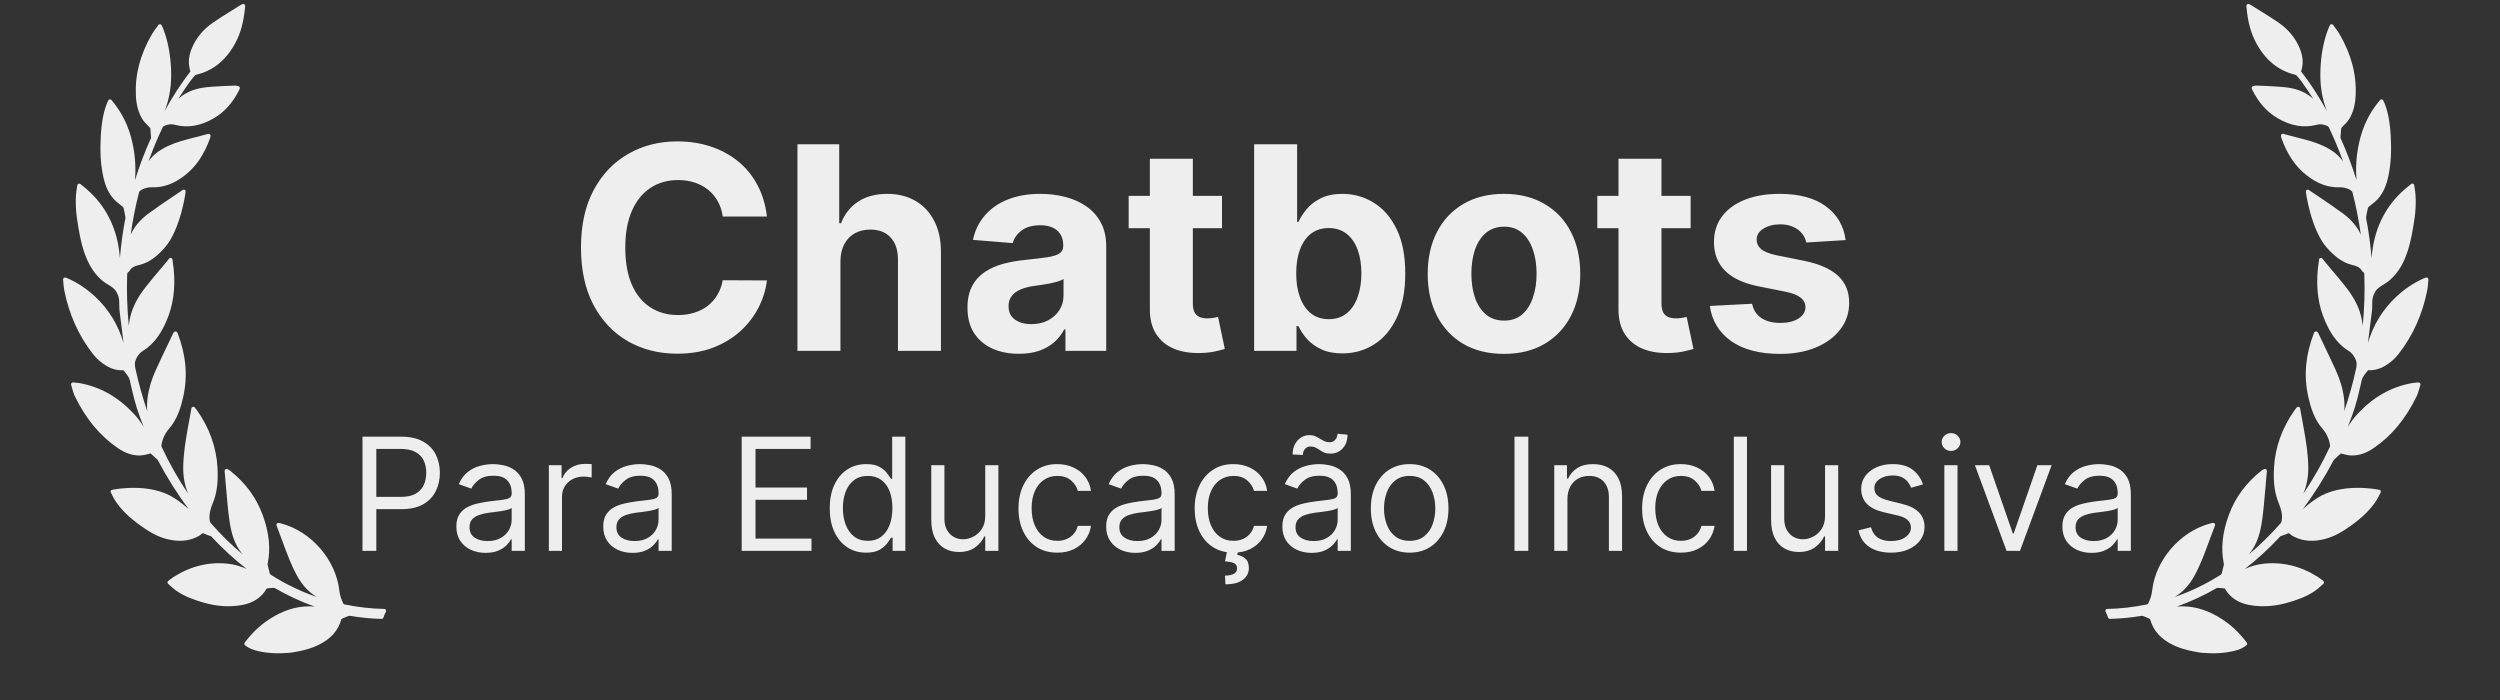
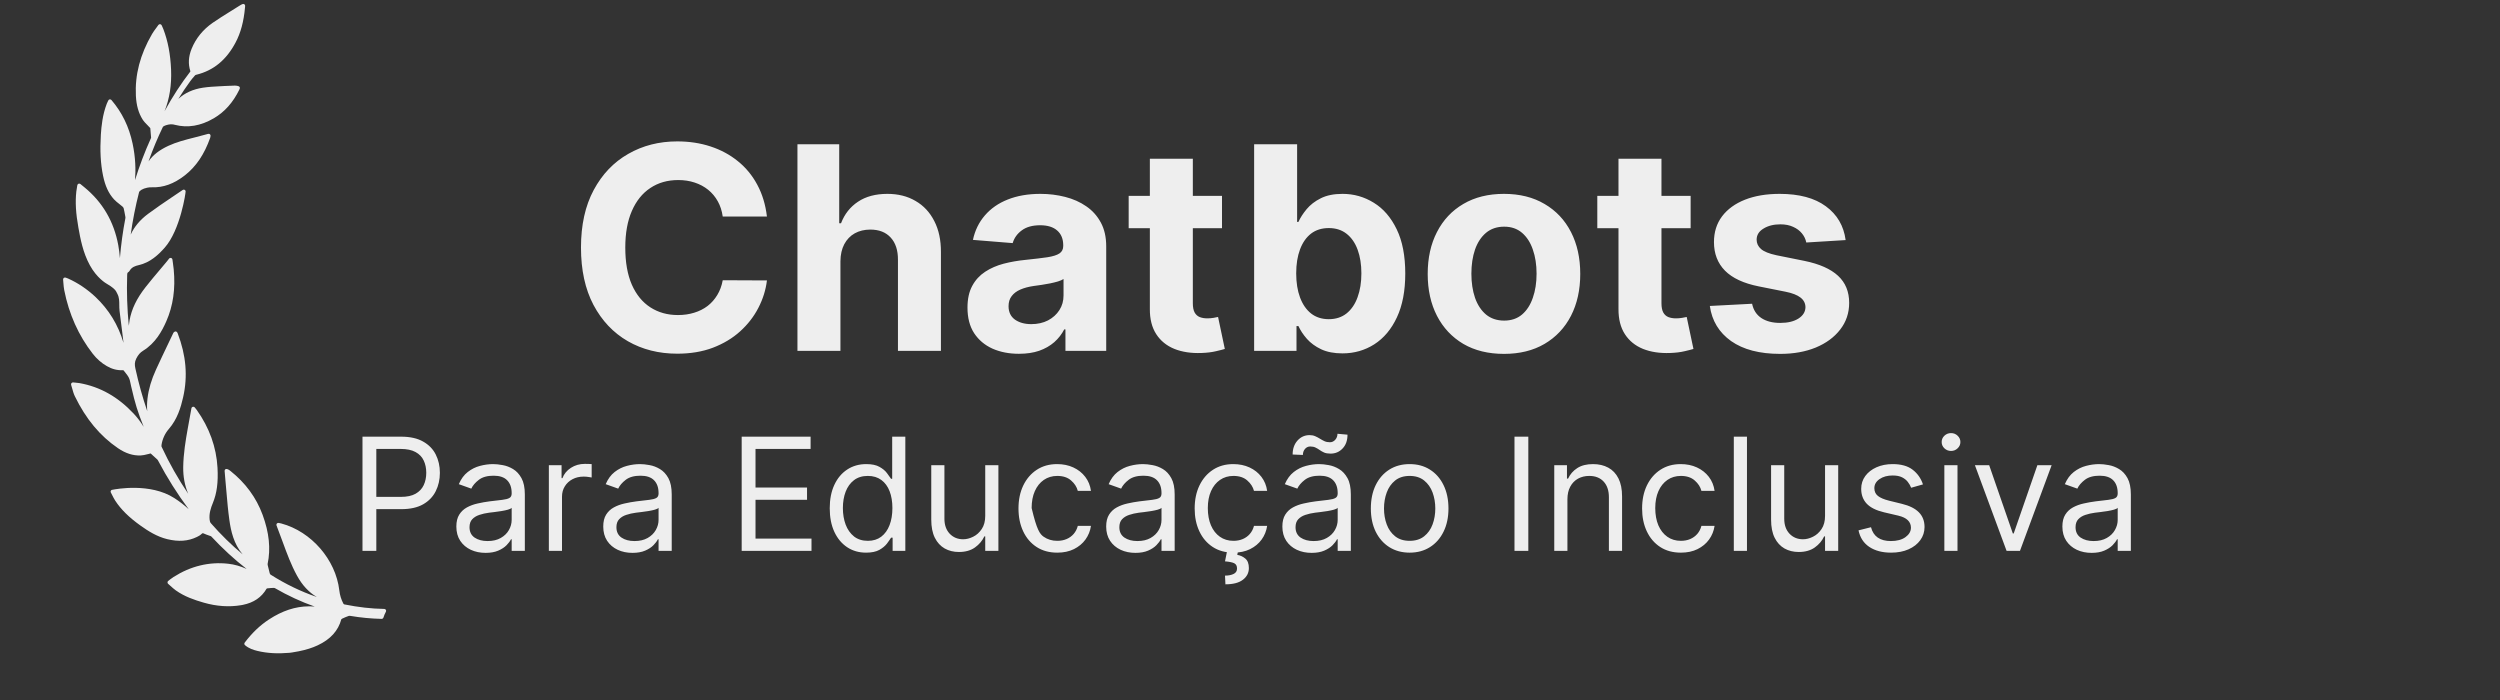
<svg xmlns="http://www.w3.org/2000/svg" width="150" height="42" viewBox="0 0 150 42" fill="none">
  <rect x="0" y="0" width="150" height="42" fill="#333333" stroke="none" />
  <path d="M23.057 36.536C22.282 36.523 21.496 36.433 20.653 36.263C20.643 36.26 20.614 36.239 20.602 36.217C20.471 35.969 20.392 35.708 20.358 35.42C20.145 33.582 18.683 31.896 16.884 31.41C16.846 31.4 16.806 31.392 16.761 31.383L16.719 31.375C16.679 31.367 16.636 31.382 16.611 31.412C16.584 31.443 16.576 31.487 16.591 31.526L16.691 31.794C16.781 32.031 16.868 32.263 16.954 32.496L16.976 32.557C17.219 33.218 17.47 33.902 17.819 34.537C18.133 35.111 18.525 35.534 19.009 35.821C18.042 35.486 17.112 35.036 16.237 34.479C16.219 34.468 16.193 34.432 16.184 34.4L16.066 33.921C16.063 33.903 16.053 33.858 16.058 33.833C16.249 32.921 16.15 31.957 15.756 30.887C15.377 29.855 14.723 28.967 13.815 28.248C13.709 28.164 13.623 28.128 13.559 28.141C13.544 28.144 13.53 28.15 13.52 28.158C13.49 28.181 13.474 28.219 13.477 28.257L13.492 28.43C13.502 28.558 13.512 28.684 13.524 28.81C13.545 29.031 13.564 29.253 13.583 29.475L13.586 29.507C13.633 30.06 13.682 30.633 13.762 31.2C13.855 31.862 14.021 32.623 14.55 33.251C14.553 33.254 14.556 33.258 14.558 33.261C13.885 32.698 13.249 32.074 12.656 31.397C12.604 31.337 12.589 31.278 12.578 31.189C12.535 30.817 12.645 30.484 12.771 30.18C13.013 29.593 13.099 28.939 13.05 28.06C12.982 26.83 12.564 25.667 11.81 24.603C11.789 24.573 11.766 24.546 11.741 24.516L11.685 24.448C11.659 24.414 11.612 24.398 11.569 24.409C11.526 24.42 11.493 24.456 11.485 24.499C11.424 24.841 11.364 25.171 11.304 25.499L11.266 25.708C11.14 26.407 11.004 27.221 10.993 28.034C10.986 28.608 11.086 29.14 11.293 29.625C10.696 28.747 10.16 27.801 9.694 26.802C9.688 26.791 9.681 26.761 9.692 26.686C9.745 26.338 9.902 26 10.133 25.735C10.639 25.154 10.85 24.447 10.989 23.831C11.274 22.573 11.167 21.319 10.661 19.998C10.655 19.984 10.648 19.971 10.64 19.956L10.633 19.945C10.617 19.916 10.589 19.896 10.557 19.889C10.525 19.883 10.489 19.892 10.468 19.908C10.447 19.921 10.415 19.941 10.399 19.979C10.304 20.178 10.207 20.38 10.111 20.582L10.095 20.616C9.852 21.125 9.6 21.651 9.362 22.172C9.085 22.775 8.918 23.34 8.851 23.901C8.818 24.171 8.813 24.427 8.835 24.669C8.552 23.839 8.314 22.982 8.123 22.107C8.077 21.898 8.07 21.726 8.176 21.515C8.288 21.29 8.408 21.153 8.588 21.042C9.33 20.587 9.719 19.865 9.975 19.286C10.387 18.351 10.534 17.329 10.423 16.164C10.412 16.044 10.395 15.924 10.377 15.796L10.373 15.768C10.364 15.706 10.355 15.641 10.346 15.573C10.34 15.528 10.308 15.49 10.264 15.478C10.221 15.467 10.172 15.482 10.145 15.518L10.066 15.618C10.036 15.656 10.011 15.688 9.984 15.72C9.856 15.874 9.728 16.026 9.599 16.179L9.585 16.195C9.302 16.53 9.01 16.877 8.734 17.229C8.2 17.911 7.895 18.543 7.774 19.22C7.754 19.332 7.739 19.441 7.729 19.548C7.629 18.532 7.596 17.518 7.63 16.52C7.634 16.398 7.642 16.361 7.695 16.331C7.728 16.312 7.757 16.282 7.775 16.248C7.902 16.028 8.112 15.955 8.321 15.908C9.017 15.75 9.501 15.289 9.883 14.859C10.819 13.804 11.152 11.54 11.138 11.468C11.13 11.431 11.105 11.4 11.069 11.385C11.034 11.371 10.991 11.377 10.963 11.397C10.752 11.541 10.541 11.683 10.323 11.829C9.843 12.153 9.347 12.487 8.876 12.838C8.402 13.192 8.055 13.607 7.842 14.075C7.962 13.216 8.13 12.364 8.343 11.535C8.369 11.445 8.549 11.319 8.832 11.262C8.925 11.243 9.016 11.235 9.097 11.238C9.795 11.263 10.436 11.032 11.093 10.519C11.766 9.994 12.262 9.257 12.612 8.266C12.619 8.247 12.628 8.191 12.633 8.159C12.639 8.121 12.626 8.082 12.597 8.057C12.571 8.033 12.534 8.022 12.492 8.031C12.492 8.031 12.492 8.031 12.491 8.031L12.231 8.101C12.071 8.144 11.916 8.186 11.76 8.226L11.594 8.268C11.098 8.395 10.585 8.525 10.103 8.749C9.553 9.005 9.172 9.304 8.91 9.686C9.166 8.967 9.455 8.274 9.774 7.614C9.782 7.597 9.834 7.562 9.878 7.545C9.9 7.535 9.98 7.501 10.091 7.478C10.238 7.449 10.373 7.452 10.495 7.49C11.258 7.689 12.043 7.557 12.831 7.095C13.477 6.717 13.976 6.157 14.357 5.384C14.369 5.359 14.379 5.332 14.388 5.305C14.398 5.273 14.393 5.242 14.373 5.216C14.316 5.14 14.136 5.136 14.06 5.137C13.876 5.142 13.666 5.147 13.46 5.161C13.366 5.167 13.271 5.172 13.176 5.177L13.164 5.177C12.842 5.194 12.509 5.212 12.181 5.261C11.58 5.351 11.077 5.58 10.699 5.936C10.927 5.568 11.165 5.214 11.41 4.878C11.488 4.771 11.578 4.662 11.703 4.522C11.712 4.511 11.739 4.495 11.774 4.486C12.807 4.235 13.581 3.6 14.138 2.545C14.442 1.971 14.626 1.287 14.7 0.455L14.703 0.426C14.711 0.338 14.716 0.29 14.648 0.249C14.595 0.217 14.52 0.244 14.334 0.365C14.165 0.473 13.994 0.579 13.819 0.687C13.466 0.906 13.102 1.131 12.755 1.373C12.176 1.778 11.753 2.299 11.499 2.922C11.306 3.396 11.281 3.839 11.422 4.272C11.423 4.277 11.421 4.289 11.42 4.291C10.873 4.998 10.369 5.771 9.874 6.67C10.174 5.918 10.302 5.097 10.265 4.182C10.227 3.26 10.075 2.463 9.801 1.747C9.784 1.702 9.763 1.657 9.738 1.602L9.7 1.517C9.683 1.48 9.648 1.455 9.607 1.45C9.567 1.447 9.526 1.466 9.503 1.498C9.467 1.55 9.43 1.6 9.395 1.648L9.37 1.681C9.279 1.804 9.193 1.92 9.12 2.046C8.407 3.275 8.091 4.485 8.153 5.745C8.181 6.314 8.311 6.777 8.551 7.161C8.63 7.288 8.735 7.394 8.84 7.5C8.888 7.548 8.936 7.596 8.981 7.647C9.015 7.683 9.019 7.693 9.018 7.691C9.036 7.858 9.051 8.044 9.066 8.269C9.065 8.272 9.062 8.279 9.052 8.299L9.045 8.316C8.682 9.121 8.365 9.955 8.101 10.806C8.15 10.201 8.135 9.45 7.955 8.61C7.74 7.603 7.325 6.749 6.687 6.001C6.662 5.972 6.624 5.957 6.577 5.963C6.543 5.97 6.513 5.994 6.498 6.027C6.488 6.049 6.477 6.07 6.467 6.091C6.445 6.136 6.424 6.178 6.407 6.223C6.153 6.882 6.084 7.565 6.051 8.087C5.993 9.045 6.035 9.826 6.184 10.546C6.31 11.157 6.517 11.605 6.835 11.956C6.934 12.065 7.049 12.154 7.165 12.245C7.226 12.293 7.289 12.342 7.348 12.393C7.389 12.429 7.413 12.469 7.419 12.493C7.455 12.637 7.481 12.785 7.507 12.929L7.525 13.028C7.528 13.045 7.528 13.065 7.525 13.081C7.373 13.865 7.262 14.67 7.195 15.488C7.174 15.218 7.142 14.96 7.096 14.71C6.838 13.295 6.151 12.123 5.053 11.228L4.824 11.041C4.798 11.019 4.763 11.011 4.73 11.018L4.712 11.023C4.674 11.037 4.646 11.071 4.64 11.111C4.632 11.159 4.625 11.204 4.617 11.248C4.602 11.333 4.588 11.414 4.579 11.495C4.51 12.124 4.548 12.79 4.703 13.651L4.706 13.668C4.818 14.294 4.971 15.153 5.393 15.918C5.808 16.672 6.335 16.989 6.436 17.045L6.447 17.051C6.724 17.213 6.916 17.374 6.972 17.492C6.995 17.54 7.018 17.587 7.044 17.634C7.155 17.842 7.156 18.061 7.157 18.299C7.158 18.418 7.159 18.542 7.175 18.665C7.242 19.16 7.302 19.664 7.361 20.151L7.366 20.196C7.381 20.321 7.396 20.445 7.411 20.57C7.091 19.491 6.526 18.567 5.722 17.811C5.229 17.349 4.679 16.979 4.086 16.712C4.061 16.701 4.034 16.691 3.999 16.679C3.982 16.673 3.962 16.666 3.938 16.657C3.902 16.644 3.86 16.651 3.83 16.674C3.799 16.698 3.782 16.736 3.786 16.775C3.793 16.846 3.799 16.915 3.804 16.986C3.816 17.133 3.827 17.271 3.854 17.41C4.137 18.847 4.713 20.132 5.566 21.226C5.804 21.532 6.087 21.78 6.408 21.965C6.725 22.148 7.044 22.229 7.383 22.212C7.39 22.212 7.41 22.219 7.413 22.221C7.438 22.253 7.463 22.285 7.489 22.317C7.58 22.43 7.675 22.548 7.735 22.672C7.786 22.778 7.81 22.899 7.836 23.028C7.846 23.075 7.855 23.123 7.866 23.169C8.123 24.275 8.243 24.654 8.622 25.612C8.453 25.338 8.257 25.07 8.023 24.82C7.077 23.81 6.013 23.21 4.77 22.986C4.691 22.971 4.613 22.965 4.523 22.958L4.505 22.956C4.469 22.953 4.43 22.95 4.388 22.945C4.351 22.941 4.312 22.957 4.288 22.987C4.264 23.016 4.257 23.056 4.268 23.093C4.293 23.17 4.314 23.245 4.334 23.319C4.379 23.481 4.422 23.634 4.493 23.779C5.154 25.138 5.999 26.155 7.077 26.89C7.537 27.204 7.985 27.347 8.445 27.327C8.561 27.322 8.698 27.296 8.928 27.235L8.994 27.217C9.004 27.215 9.013 27.212 9.021 27.211C9.04 27.207 9.041 27.207 9.058 27.223L9.456 27.588C9.461 27.593 9.471 27.612 9.478 27.625L9.486 27.639C10.031 28.67 10.646 29.645 11.322 30.552C11.049 30.301 10.762 30.079 10.45 29.88C9.019 28.961 6.968 29.341 6.738 29.388L6.71 29.394L6.692 29.401C6.64 29.432 6.622 29.498 6.651 29.551C6.678 29.601 6.703 29.652 6.733 29.712C6.79 29.824 6.849 29.94 6.92 30.05C7.262 30.57 7.739 31.041 8.424 31.531C8.894 31.866 9.414 32.198 10.034 32.349C10.714 32.515 11.288 32.473 11.816 32.217C11.906 32.173 12.009 32.12 12.09 32.04C12.148 31.984 12.167 31.981 12.242 32.017C12.332 32.059 12.424 32.091 12.514 32.122C12.564 32.139 12.614 32.156 12.661 32.174C12.668 32.178 12.688 32.199 12.694 32.206C13.359 32.92 14.063 33.566 14.797 34.137C14.428 33.968 14.064 33.866 13.691 33.824C12.549 33.696 11.434 33.967 10.409 34.622C10.256 34.72 10.094 34.854 10.083 34.864C10.061 34.885 10.049 34.916 10.05 34.948C10.051 34.98 10.065 35.009 10.088 35.029C10.132 35.068 10.175 35.106 10.218 35.145L10.227 35.153C10.323 35.24 10.431 35.339 10.547 35.422C11.07 35.795 11.663 35.997 12.225 36.159C12.998 36.381 13.753 36.432 14.469 36.31C14.503 36.305 14.537 36.299 14.57 36.292C15.225 36.16 15.692 35.841 15.996 35.32C16 35.315 16.016 35.305 16.026 35.303C16.178 35.284 16.326 35.277 16.436 35.273C16.454 35.272 16.477 35.278 16.492 35.287C17.268 35.737 18.068 36.107 18.884 36.395C18.767 36.384 18.648 36.379 18.527 36.38C17.718 36.388 16.944 36.642 16.142 37.165C15.601 37.518 15.124 37.973 14.683 38.556C14.646 38.604 14.654 38.672 14.7 38.711C14.938 38.914 15.213 38.999 15.45 39.056C16.029 39.195 16.658 39.231 17.374 39.168C17.376 39.168 17.605 39.142 17.92 39.078C18.148 39.032 18.357 38.979 18.543 38.92C18.721 38.865 18.895 38.797 19.062 38.719C19.829 38.36 20.294 37.845 20.48 37.155C20.485 37.149 20.506 37.13 20.535 37.116C20.673 37.051 20.799 36.999 20.92 36.957C20.949 36.946 20.987 36.947 21.037 36.956C21.637 37.058 22.263 37.117 22.895 37.133C22.904 37.133 22.913 37.133 22.922 37.131C22.962 37.123 22.995 37.093 23.007 37.052C23.043 36.933 23.093 36.816 23.154 36.704C23.174 36.669 23.173 36.627 23.153 36.592C23.134 36.559 23.098 36.538 23.057 36.536Z" fill="#EEEEEE" />
-   <path d="M46.016 12.994H43.364C43.316 12.651 43.217 12.346 43.068 12.08C42.918 11.81 42.727 11.58 42.493 11.39C42.258 11.2 41.988 11.055 41.681 10.954C41.379 10.853 41.05 10.803 40.695 10.803C40.053 10.803 39.494 10.962 39.018 11.281C38.542 11.596 38.172 12.056 37.91 12.661C37.648 13.263 37.517 13.993 37.517 14.853C37.517 15.736 37.648 16.479 37.91 17.08C38.176 17.682 38.548 18.136 39.024 18.442C39.5 18.749 40.051 18.903 40.676 18.903C41.028 18.903 41.352 18.856 41.651 18.763C41.954 18.671 42.222 18.535 42.456 18.358C42.69 18.176 42.884 17.956 43.038 17.698C43.195 17.44 43.304 17.145 43.364 16.814L46.016 16.826C45.947 17.395 45.776 17.944 45.501 18.473C45.231 18.997 44.866 19.468 44.406 19.883C43.95 20.295 43.405 20.622 42.771 20.864C42.142 21.102 41.429 21.221 40.634 21.221C39.528 21.221 38.539 20.971 37.668 20.471C36.8 19.97 36.114 19.246 35.609 18.297C35.109 17.349 34.859 16.201 34.859 14.853C34.859 13.501 35.113 12.351 35.622 11.402C36.13 10.454 36.82 9.731 37.692 9.235C38.564 8.734 39.544 8.484 40.634 8.484C41.352 8.484 42.018 8.585 42.632 8.787C43.249 8.989 43.796 9.283 44.272 9.671C44.749 10.054 45.136 10.524 45.435 11.081C45.737 11.638 45.931 12.276 46.016 12.994ZM50.426 15.676V21.052H47.847V8.654H50.353V13.394H50.462C50.672 12.845 51.011 12.415 51.479 12.104C51.947 11.79 52.535 11.632 53.241 11.632C53.887 11.632 54.45 11.773 54.93 12.056C55.414 12.334 55.79 12.736 56.056 13.261C56.326 13.781 56.46 14.405 56.456 15.131V21.052H53.877V15.591C53.881 15.018 53.735 14.572 53.441 14.253C53.15 13.934 52.743 13.775 52.218 13.775C51.867 13.775 51.556 13.85 51.286 13.999C51.019 14.148 50.809 14.366 50.656 14.653C50.507 14.935 50.43 15.276 50.426 15.676ZM61.137 21.227C60.543 21.227 60.015 21.124 59.55 20.919C59.086 20.709 58.719 20.4 58.449 19.992C58.182 19.581 58.049 19.068 58.049 18.455C58.049 17.938 58.144 17.504 58.334 17.153C58.523 16.802 58.782 16.52 59.109 16.306C59.435 16.092 59.807 15.93 60.222 15.821C60.642 15.712 61.082 15.636 61.542 15.591C62.083 15.535 62.519 15.482 62.85 15.434C63.181 15.381 63.421 15.305 63.57 15.204C63.719 15.103 63.794 14.954 63.794 14.756V14.72C63.794 14.336 63.673 14.04 63.431 13.83C63.193 13.62 62.854 13.515 62.414 13.515C61.95 13.515 61.581 13.618 61.306 13.823C61.032 14.025 60.85 14.28 60.761 14.586L58.376 14.393C58.497 13.828 58.735 13.339 59.09 12.928C59.446 12.512 59.904 12.193 60.465 11.971C61.03 11.745 61.684 11.632 62.426 11.632C62.943 11.632 63.437 11.693 63.909 11.814C64.385 11.935 64.807 12.122 65.174 12.377C65.546 12.631 65.838 12.958 66.052 13.357C66.266 13.753 66.373 14.227 66.373 14.78V21.052H63.927V19.762H63.855C63.705 20.053 63.506 20.309 63.255 20.531C63.005 20.749 62.705 20.921 62.353 21.046C62.002 21.167 61.597 21.227 61.137 21.227ZM61.875 19.448C62.255 19.448 62.59 19.373 62.88 19.224C63.171 19.07 63.399 18.864 63.564 18.606C63.73 18.348 63.812 18.055 63.812 17.728V16.741C63.732 16.794 63.621 16.842 63.479 16.887C63.342 16.927 63.187 16.965 63.013 17.002C62.84 17.034 62.666 17.064 62.493 17.093C62.319 17.117 62.162 17.139 62.02 17.159C61.718 17.203 61.453 17.274 61.227 17.371C61.001 17.468 60.826 17.599 60.701 17.765C60.576 17.926 60.513 18.128 60.513 18.37C60.513 18.721 60.64 18.989 60.894 19.175C61.153 19.357 61.48 19.448 61.875 19.448ZM73.32 11.753V13.69H67.72V11.753H73.32ZM68.991 9.525H71.57V18.194C71.57 18.432 71.606 18.618 71.679 18.751C71.752 18.88 71.853 18.971 71.982 19.024C72.115 19.076 72.268 19.102 72.442 19.102C72.563 19.102 72.684 19.092 72.805 19.072C72.926 19.048 73.019 19.03 73.084 19.018L73.489 20.937C73.36 20.977 73.178 21.023 72.944 21.076C72.71 21.132 72.426 21.167 72.091 21.179C71.469 21.203 70.924 21.12 70.456 20.931C69.992 20.741 69.631 20.446 69.373 20.047C69.114 19.647 68.987 19.143 68.991 18.533V9.525ZM75.248 21.052V8.654H77.827V13.315H77.905C78.018 13.065 78.182 12.811 78.396 12.552C78.614 12.29 78.896 12.072 79.243 11.899C79.594 11.721 80.03 11.632 80.551 11.632C81.229 11.632 81.855 11.81 82.428 12.165C83.001 12.516 83.459 13.047 83.802 13.757C84.145 14.463 84.316 15.349 84.316 16.415C84.316 17.452 84.149 18.328 83.814 19.042C83.483 19.752 83.031 20.291 82.458 20.658C81.889 21.021 81.251 21.203 80.545 21.203C80.044 21.203 79.619 21.12 79.267 20.955C78.92 20.789 78.636 20.581 78.414 20.331C78.192 20.077 78.022 19.821 77.905 19.562H77.79V21.052H75.248ZM77.772 16.402C77.772 16.955 77.849 17.438 78.002 17.849C78.156 18.261 78.378 18.582 78.668 18.812C78.959 19.038 79.312 19.151 79.728 19.151C80.147 19.151 80.502 19.036 80.793 18.806C81.084 18.572 81.304 18.249 81.453 17.837C81.606 17.422 81.683 16.943 81.683 16.402C81.683 15.866 81.608 15.393 81.459 14.986C81.31 14.578 81.09 14.259 80.799 14.029C80.508 13.799 80.151 13.684 79.728 13.684C79.308 13.684 78.953 13.795 78.662 14.017C78.376 14.239 78.156 14.554 78.002 14.962C77.849 15.369 77.772 15.85 77.772 16.402ZM90.238 21.233C89.298 21.233 88.485 21.034 87.799 20.634C87.117 20.23 86.59 19.669 86.219 18.951C85.847 18.229 85.662 17.391 85.662 16.439C85.662 15.478 85.847 14.639 86.219 13.92C86.59 13.198 87.117 12.637 87.799 12.238C88.485 11.834 89.298 11.632 90.238 11.632C91.179 11.632 91.99 11.834 92.672 12.238C93.358 12.637 93.887 13.198 94.258 13.92C94.629 14.639 94.815 15.478 94.815 16.439C94.815 17.391 94.629 18.229 94.258 18.951C93.887 19.669 93.358 20.23 92.672 20.634C91.99 21.034 91.179 21.233 90.238 21.233ZM90.251 19.236C90.678 19.236 91.035 19.114 91.322 18.872C91.609 18.626 91.825 18.291 91.97 17.867C92.119 17.444 92.194 16.961 92.194 16.421C92.194 15.88 92.119 15.398 91.97 14.974C91.825 14.55 91.609 14.215 91.322 13.969C91.035 13.723 90.678 13.6 90.251 13.6C89.819 13.6 89.456 13.723 89.161 13.969C88.87 14.215 88.65 14.55 88.501 14.974C88.356 15.398 88.283 15.88 88.283 16.421C88.283 16.961 88.356 17.444 88.501 17.867C88.65 18.291 88.87 18.626 89.161 18.872C89.456 19.114 89.819 19.236 90.251 19.236ZM101.438 11.753V13.69H95.838V11.753H101.438ZM97.109 9.525H99.688V18.194C99.688 18.432 99.725 18.618 99.797 18.751C99.87 18.88 99.971 18.971 100.1 19.024C100.233 19.076 100.386 19.102 100.56 19.102C100.681 19.102 100.802 19.092 100.923 19.072C101.044 19.048 101.137 19.03 101.202 19.018L101.607 20.937C101.478 20.977 101.297 21.023 101.062 21.076C100.828 21.132 100.544 21.167 100.209 21.179C99.587 21.203 99.043 21.12 98.574 20.931C98.11 20.741 97.749 20.446 97.491 20.047C97.233 19.647 97.105 19.143 97.109 18.533V9.525ZM110.738 14.405L108.377 14.55C108.337 14.348 108.25 14.167 108.117 14.005C107.983 13.84 107.808 13.709 107.59 13.612C107.376 13.511 107.12 13.46 106.821 13.46C106.422 13.46 106.085 13.545 105.81 13.715C105.536 13.88 105.398 14.102 105.398 14.38C105.398 14.602 105.487 14.79 105.665 14.944C105.842 15.097 106.147 15.22 106.579 15.313L108.262 15.652C109.166 15.837 109.84 16.136 110.284 16.548C110.728 16.959 110.95 17.5 110.95 18.17C110.95 18.779 110.77 19.314 110.411 19.774C110.056 20.234 109.567 20.594 108.946 20.852C108.328 21.106 107.616 21.233 106.809 21.233C105.578 21.233 104.597 20.977 103.867 20.465C103.14 19.948 102.715 19.246 102.59 18.358L105.126 18.225C105.203 18.6 105.388 18.887 105.683 19.084C105.978 19.278 106.355 19.375 106.815 19.375C107.267 19.375 107.63 19.288 107.905 19.114C108.183 18.937 108.324 18.709 108.328 18.43C108.324 18.196 108.226 18.005 108.032 17.855C107.838 17.702 107.539 17.585 107.136 17.504L105.526 17.183C104.618 17.002 103.942 16.687 103.498 16.239C103.058 15.791 102.838 15.22 102.838 14.526C102.838 13.928 102.999 13.414 103.322 12.982C103.649 12.55 104.107 12.217 104.696 11.983C105.289 11.749 105.984 11.632 106.779 11.632C107.953 11.632 108.877 11.88 109.551 12.377C110.229 12.873 110.625 13.549 110.738 14.405ZM21.749 33.052V26.2H24.064C24.602 26.2 25.041 26.297 25.382 26.491C25.726 26.683 25.98 26.943 26.145 27.271C26.31 27.599 26.393 27.964 26.393 28.368C26.393 28.772 26.31 29.139 26.145 29.469C25.982 29.799 25.73 30.062 25.389 30.258C25.048 30.452 24.611 30.549 24.078 30.549H22.418V29.813H24.051C24.419 29.813 24.715 29.75 24.938 29.623C25.16 29.495 25.322 29.324 25.423 29.107C25.525 28.889 25.576 28.642 25.576 28.368C25.576 28.094 25.525 27.848 25.423 27.632C25.322 27.416 25.159 27.246 24.934 27.123C24.709 26.999 24.41 26.936 24.038 26.936H22.579V33.052H21.749ZM29.134 33.172C28.809 33.172 28.513 33.111 28.248 32.988C27.982 32.863 27.772 32.684 27.616 32.45C27.459 32.213 27.381 31.928 27.381 31.593C27.381 31.299 27.439 31.06 27.555 30.877C27.671 30.692 27.826 30.547 28.02 30.442C28.214 30.337 28.428 30.259 28.663 30.208C28.899 30.154 29.137 30.112 29.375 30.081C29.688 30.041 29.941 30.011 30.135 29.991C30.331 29.968 30.474 29.931 30.563 29.88C30.654 29.829 30.7 29.74 30.7 29.613V29.586C30.7 29.256 30.61 28.999 30.429 28.816C30.251 28.633 29.98 28.542 29.616 28.542C29.239 28.542 28.944 28.625 28.73 28.79C28.515 28.955 28.365 29.131 28.278 29.318L27.529 29.05C27.662 28.738 27.841 28.495 28.064 28.321C28.289 28.145 28.534 28.022 28.8 27.953C29.067 27.882 29.331 27.846 29.589 27.846C29.754 27.846 29.944 27.866 30.158 27.906C30.375 27.944 30.583 28.023 30.784 28.144C30.987 28.264 31.155 28.446 31.289 28.689C31.423 28.932 31.49 29.258 31.49 29.666V33.052H30.7V32.356H30.66C30.606 32.467 30.517 32.587 30.392 32.714C30.267 32.841 30.101 32.949 29.894 33.038C29.686 33.127 29.433 33.172 29.134 33.172ZM29.255 32.463C29.567 32.463 29.83 32.402 30.044 32.279C30.261 32.156 30.424 31.998 30.533 31.804C30.644 31.61 30.7 31.406 30.7 31.192V30.469C30.667 30.509 30.593 30.546 30.479 30.579C30.368 30.611 30.238 30.639 30.091 30.663C29.946 30.685 29.805 30.705 29.666 30.723C29.53 30.739 29.42 30.752 29.335 30.763C29.13 30.79 28.938 30.834 28.76 30.894C28.584 30.952 28.441 31.04 28.331 31.158C28.224 31.274 28.171 31.433 28.171 31.633C28.171 31.907 28.272 32.115 28.475 32.255C28.68 32.394 28.94 32.463 29.255 32.463ZM32.931 33.052V27.913H33.694V28.689H33.747C33.841 28.435 34.01 28.229 34.255 28.07C34.501 27.912 34.777 27.833 35.085 27.833C35.143 27.833 35.216 27.834 35.303 27.836C35.39 27.838 35.455 27.842 35.5 27.846V28.649C35.473 28.642 35.412 28.632 35.316 28.619C35.222 28.603 35.123 28.596 35.018 28.596C34.769 28.596 34.545 28.648 34.349 28.753C34.155 28.855 34.001 28.998 33.888 29.181C33.776 29.362 33.72 29.568 33.72 29.8V33.052H32.931ZM37.948 33.172C37.622 33.172 37.327 33.111 37.062 32.988C36.796 32.863 36.585 32.684 36.429 32.45C36.273 32.213 36.195 31.928 36.195 31.593C36.195 31.299 36.253 31.06 36.369 30.877C36.485 30.692 36.64 30.547 36.834 30.442C37.028 30.337 37.242 30.259 37.476 30.208C37.713 30.154 37.95 30.112 38.189 30.081C38.501 30.041 38.754 30.011 38.948 29.991C39.145 29.968 39.287 29.931 39.377 29.88C39.468 29.829 39.514 29.74 39.514 29.613V29.586C39.514 29.256 39.423 28.999 39.243 28.816C39.064 28.633 38.793 28.542 38.43 28.542C38.053 28.542 37.757 28.625 37.543 28.79C37.329 28.955 37.179 29.131 37.092 29.318L36.342 29.05C36.476 28.738 36.654 28.495 36.877 28.321C37.103 28.145 37.348 28.022 37.614 27.953C37.881 27.882 38.144 27.846 38.403 27.846C38.568 27.846 38.758 27.866 38.972 27.906C39.188 27.944 39.397 28.023 39.597 28.144C39.8 28.264 39.969 28.446 40.103 28.689C40.236 28.932 40.303 29.258 40.303 29.666V33.052H39.514V32.356H39.474C39.42 32.467 39.331 32.587 39.206 32.714C39.081 32.841 38.915 32.949 38.708 33.038C38.5 33.127 38.247 33.172 37.948 33.172ZM38.069 32.463C38.381 32.463 38.644 32.402 38.858 32.279C39.074 32.156 39.237 31.998 39.346 31.804C39.458 31.61 39.514 31.406 39.514 31.192V30.469C39.48 30.509 39.407 30.546 39.293 30.579C39.181 30.611 39.052 30.639 38.905 30.663C38.76 30.685 38.618 30.705 38.48 30.723C38.344 30.739 38.234 30.752 38.149 30.763C37.944 30.79 37.752 30.834 37.573 30.894C37.397 30.952 37.254 31.04 37.145 31.158C37.038 31.274 36.985 31.433 36.985 31.633C36.985 31.907 37.086 32.115 37.289 32.255C37.494 32.394 37.754 32.463 38.069 32.463ZM44.501 33.052V26.2H48.636V26.936H45.331V29.251H48.422V29.987H45.331V32.316H48.69V33.052H44.501ZM51.965 33.159C51.537 33.159 51.159 33.051 50.831 32.834C50.503 32.616 50.246 32.308 50.061 31.911C49.876 31.512 49.784 31.04 49.784 30.496C49.784 29.956 49.876 29.488 50.061 29.091C50.246 28.694 50.504 28.387 50.834 28.171C51.164 27.954 51.545 27.846 51.978 27.846C52.313 27.846 52.577 27.902 52.771 28.013C52.967 28.123 53.117 28.248 53.219 28.388C53.324 28.526 53.406 28.64 53.464 28.729H53.531V26.2H54.32V33.052H53.557V32.262H53.464C53.406 32.356 53.323 32.474 53.216 32.617C53.109 32.757 52.956 32.883 52.758 32.995C52.559 33.104 52.295 33.159 51.965 33.159ZM52.072 32.45C52.389 32.45 52.656 32.367 52.875 32.202C53.093 32.035 53.26 31.804 53.373 31.509C53.487 31.213 53.544 30.87 53.544 30.482C53.544 30.099 53.488 29.763 53.377 29.475C53.265 29.185 53.1 28.96 52.882 28.8C52.663 28.637 52.393 28.555 52.072 28.555C51.737 28.555 51.459 28.641 51.236 28.813C51.015 28.983 50.849 29.213 50.737 29.506C50.628 29.795 50.573 30.121 50.573 30.482C50.573 30.848 50.629 31.18 50.74 31.479C50.854 31.776 51.021 32.012 51.242 32.189C51.465 32.362 51.742 32.45 52.072 32.45ZM59.114 30.951V27.913H59.904V33.052H59.114V32.182H59.061C58.94 32.443 58.753 32.665 58.498 32.848C58.244 33.028 57.923 33.119 57.535 33.119C57.214 33.119 56.928 33.048 56.679 32.908C56.429 32.765 56.233 32.551 56.09 32.266C55.947 31.978 55.876 31.615 55.876 31.178V27.913H56.665V31.125C56.665 31.499 56.77 31.798 56.98 32.021C57.192 32.244 57.461 32.356 57.789 32.356C57.986 32.356 58.185 32.306 58.388 32.205C58.593 32.105 58.765 31.951 58.903 31.744C59.044 31.536 59.114 31.272 59.114 30.951ZM63.437 33.159C62.956 33.159 62.541 33.045 62.193 32.818C61.845 32.59 61.577 32.277 61.39 31.877C61.203 31.478 61.109 31.022 61.109 30.509C61.109 29.987 61.205 29.527 61.397 29.127C61.591 28.726 61.861 28.413 62.206 28.187C62.554 27.96 62.96 27.846 63.424 27.846C63.785 27.846 64.111 27.913 64.401 28.047C64.691 28.181 64.928 28.368 65.113 28.609C65.299 28.85 65.413 29.131 65.458 29.452H64.668C64.608 29.218 64.474 29.01 64.267 28.83C64.062 28.647 63.785 28.555 63.437 28.555C63.13 28.555 62.86 28.636 62.628 28.796C62.398 28.955 62.218 29.179 62.089 29.469C61.962 29.756 61.898 30.094 61.898 30.482C61.898 30.879 61.961 31.225 62.086 31.52C62.213 31.814 62.391 32.042 62.621 32.205C62.853 32.368 63.125 32.45 63.437 32.45C63.642 32.45 63.829 32.414 63.996 32.343C64.163 32.271 64.305 32.169 64.421 32.035C64.537 31.901 64.619 31.74 64.668 31.553H65.458C65.413 31.856 65.303 32.13 65.127 32.373C64.953 32.613 64.722 32.805 64.434 32.948C64.149 33.089 63.816 33.159 63.437 33.159ZM68.124 33.172C67.799 33.172 67.503 33.111 67.238 32.988C66.972 32.863 66.762 32.684 66.606 32.45C66.449 32.213 66.371 31.928 66.371 31.593C66.371 31.299 66.429 31.06 66.545 30.877C66.661 30.692 66.816 30.547 67.01 30.442C67.204 30.337 67.418 30.259 67.653 30.208C67.889 30.154 68.127 30.112 68.365 30.081C68.677 30.041 68.931 30.011 69.125 29.991C69.321 29.968 69.464 29.931 69.553 29.88C69.644 29.829 69.69 29.74 69.69 29.613V29.586C69.69 29.256 69.6 28.999 69.419 28.816C69.241 28.633 68.97 28.542 68.606 28.542C68.229 28.542 67.934 28.625 67.719 28.79C67.505 28.955 67.355 29.131 67.268 29.318L66.519 29.05C66.652 28.738 66.831 28.495 67.054 28.321C67.279 28.145 67.524 28.022 67.79 27.953C68.057 27.882 68.321 27.846 68.579 27.846C68.744 27.846 68.934 27.866 69.148 27.906C69.364 27.944 69.573 28.023 69.774 28.144C69.977 28.264 70.145 28.446 70.279 28.689C70.413 28.932 70.48 29.258 70.48 29.666V33.052H69.69V32.356H69.65C69.596 32.467 69.507 32.587 69.382 32.714C69.257 32.841 69.091 32.949 68.884 33.038C68.676 33.127 68.423 33.172 68.124 33.172ZM68.245 32.463C68.557 32.463 68.82 32.402 69.034 32.279C69.251 32.156 69.413 31.998 69.523 31.804C69.634 31.61 69.69 31.406 69.69 31.192V30.469C69.657 30.509 69.583 30.546 69.469 30.579C69.358 30.611 69.228 30.639 69.081 30.663C68.936 30.685 68.794 30.705 68.656 30.723C68.52 30.739 68.41 30.752 68.325 30.763C68.12 30.79 67.928 30.834 67.75 30.894C67.573 30.952 67.431 31.04 67.321 31.158C67.214 31.274 67.161 31.433 67.161 31.633C67.161 31.907 67.262 32.115 67.465 32.255C67.671 32.394 67.93 32.463 68.245 32.463ZM74.008 33.159C73.526 33.159 73.112 33.045 72.764 32.818C72.416 32.59 72.148 32.277 71.961 31.877C71.773 31.478 71.68 31.022 71.68 30.509C71.68 29.987 71.776 29.527 71.968 29.127C72.162 28.726 72.431 28.413 72.777 28.187C73.125 27.96 73.531 27.846 73.995 27.846C74.356 27.846 74.682 27.913 74.972 28.047C75.262 28.181 75.499 28.368 75.684 28.609C75.869 28.85 75.984 29.131 76.029 29.452H75.239C75.179 29.218 75.045 29.01 74.838 28.83C74.633 28.647 74.356 28.555 74.008 28.555C73.7 28.555 73.431 28.636 73.199 28.796C72.969 28.955 72.789 29.179 72.66 29.469C72.533 29.756 72.469 30.094 72.469 30.482C72.469 30.879 72.532 31.225 72.657 31.52C72.784 31.814 72.962 32.042 73.192 32.205C73.424 32.368 73.696 32.45 74.008 32.45C74.213 32.45 74.4 32.414 74.567 32.343C74.734 32.271 74.876 32.169 74.992 32.035C75.108 31.901 75.19 31.74 75.239 31.553H76.029C75.984 31.856 75.874 32.13 75.698 32.373C75.524 32.613 75.293 32.805 75.005 32.948C74.72 33.089 74.387 33.159 74.008 33.159ZM73.633 33.025H74.289L74.236 33.293C74.41 33.319 74.569 33.392 74.714 33.51C74.859 33.63 74.932 33.821 74.932 34.082C74.932 34.37 74.812 34.604 74.574 34.785C74.337 34.968 73.988 35.059 73.526 35.059L73.5 34.537C73.707 34.537 73.879 34.504 74.015 34.437C74.153 34.372 74.222 34.263 74.222 34.109C74.222 33.955 74.165 33.85 74.052 33.794C73.938 33.739 73.754 33.701 73.5 33.681L73.633 33.025ZM78.695 33.172C78.37 33.172 78.074 33.111 77.809 32.988C77.543 32.863 77.332 32.684 77.176 32.45C77.02 32.213 76.942 31.928 76.942 31.593C76.942 31.299 77 31.06 77.116 30.877C77.232 30.692 77.387 30.547 77.581 30.442C77.775 30.337 77.989 30.259 78.224 30.208C78.46 30.154 78.698 30.112 78.936 30.081C79.248 30.041 79.501 30.011 79.695 29.991C79.892 29.968 80.034 29.931 80.124 29.88C80.215 29.829 80.261 29.74 80.261 29.613V29.586C80.261 29.256 80.171 28.999 79.99 28.816C79.811 28.633 79.54 28.542 79.177 28.542C78.8 28.542 78.504 28.625 78.29 28.79C78.076 28.955 77.926 29.131 77.839 29.318L77.089 29.05C77.223 28.738 77.402 28.495 77.625 28.321C77.85 28.145 78.095 28.022 78.361 27.953C78.628 27.882 78.891 27.846 79.15 27.846C79.315 27.846 79.505 27.866 79.719 27.906C79.935 27.944 80.144 28.023 80.344 28.144C80.547 28.264 80.716 28.446 80.85 28.689C80.984 28.932 81.05 29.258 81.05 29.666V33.052H80.261V32.356H80.221C80.167 32.467 80.078 32.587 79.953 32.714C79.828 32.841 79.662 32.949 79.455 33.038C79.247 33.127 78.994 33.172 78.695 33.172ZM78.816 32.463C79.128 32.463 79.391 32.402 79.605 32.279C79.822 32.156 79.984 31.998 80.094 31.804C80.205 31.61 80.261 31.406 80.261 31.192V30.469C80.228 30.509 80.154 30.546 80.04 30.579C79.929 30.611 79.799 30.639 79.652 30.663C79.507 30.685 79.365 30.705 79.227 30.723C79.091 30.739 78.981 30.752 78.896 30.763C78.691 30.79 78.499 30.834 78.32 30.894C78.144 30.952 78.002 31.04 77.892 31.158C77.785 31.274 77.732 31.433 77.732 31.633C77.732 31.907 77.833 32.115 78.036 32.255C78.241 32.394 78.501 32.463 78.816 32.463ZM78.173 27.297L77.558 27.271C77.558 26.93 77.655 26.651 77.849 26.434C78.045 26.216 78.287 26.107 78.575 26.107C78.702 26.107 78.814 26.129 78.913 26.173C79.011 26.216 79.105 26.265 79.194 26.321C79.283 26.376 79.374 26.427 79.468 26.471C79.564 26.514 79.672 26.535 79.793 26.535C79.92 26.535 80.027 26.486 80.114 26.387C80.203 26.287 80.248 26.167 80.248 26.026L80.85 26.08C80.85 26.428 80.752 26.704 80.555 26.909C80.361 27.115 80.12 27.217 79.833 27.217C79.679 27.217 79.552 27.196 79.451 27.154C79.351 27.109 79.262 27.059 79.184 27.003C79.106 26.947 79.023 26.898 78.936 26.856C78.849 26.811 78.742 26.789 78.615 26.789C78.488 26.789 78.382 26.839 78.297 26.939C78.215 27.038 78.173 27.157 78.173 27.297ZM84.579 33.159C84.115 33.159 83.708 33.048 83.358 32.828C83.01 32.607 82.738 32.298 82.542 31.901C82.348 31.504 82.251 31.04 82.251 30.509C82.251 29.974 82.348 29.507 82.542 29.107C82.738 28.708 83.01 28.398 83.358 28.177C83.708 27.956 84.115 27.846 84.579 27.846C85.043 27.846 85.449 27.956 85.797 28.177C86.147 28.398 86.419 28.708 86.613 29.107C86.809 29.507 86.908 29.974 86.908 30.509C86.908 31.04 86.809 31.504 86.613 31.901C86.419 32.298 86.147 32.607 85.797 32.828C85.449 33.048 85.043 33.159 84.579 33.159ZM84.579 32.45C84.931 32.45 85.221 32.359 85.449 32.178C85.676 31.998 85.845 31.76 85.954 31.466C86.063 31.172 86.118 30.853 86.118 30.509C86.118 30.166 86.063 29.846 85.954 29.549C85.845 29.252 85.676 29.013 85.449 28.83C85.221 28.647 84.931 28.555 84.579 28.555C84.227 28.555 83.937 28.647 83.709 28.83C83.482 29.013 83.313 29.252 83.204 29.549C83.095 29.846 83.04 30.166 83.04 30.509C83.04 30.853 83.095 31.172 83.204 31.466C83.313 31.76 83.482 31.998 83.709 32.178C83.937 32.359 84.227 32.45 84.579 32.45ZM91.699 26.2V33.052H90.869V26.2H91.699ZM94.045 29.96V33.052H93.256V27.913H94.018V28.716H94.085C94.206 28.455 94.389 28.245 94.634 28.087C94.879 27.926 95.196 27.846 95.584 27.846C95.932 27.846 96.236 27.918 96.497 28.06C96.758 28.201 96.961 28.415 97.106 28.703C97.251 28.988 97.324 29.349 97.324 29.787V33.052H96.534V29.84C96.534 29.436 96.429 29.122 96.22 28.897C96.01 28.669 95.722 28.555 95.357 28.555C95.105 28.555 94.879 28.61 94.681 28.719C94.484 28.829 94.329 28.988 94.216 29.198C94.102 29.407 94.045 29.662 94.045 29.96ZM100.854 33.159C100.372 33.159 99.957 33.045 99.609 32.818C99.262 32.59 98.994 32.277 98.807 31.877C98.619 31.478 98.526 31.022 98.526 30.509C98.526 29.987 98.621 29.527 98.813 29.127C99.007 28.726 99.277 28.413 99.623 28.187C99.971 27.96 100.377 27.846 100.841 27.846C101.202 27.846 101.528 27.913 101.818 28.047C102.107 28.181 102.345 28.368 102.53 28.609C102.715 28.85 102.83 29.131 102.875 29.452H102.085C102.025 29.218 101.891 29.01 101.684 28.83C101.479 28.647 101.202 28.555 100.854 28.555C100.546 28.555 100.276 28.636 100.044 28.796C99.815 28.955 99.635 29.179 99.506 29.469C99.379 29.756 99.315 30.094 99.315 30.482C99.315 30.879 99.378 31.225 99.502 31.52C99.63 31.814 99.808 32.042 100.038 32.205C100.27 32.368 100.542 32.45 100.854 32.45C101.059 32.45 101.245 32.414 101.413 32.343C101.58 32.271 101.722 32.169 101.838 32.035C101.954 31.901 102.036 31.74 102.085 31.553H102.875C102.83 31.856 102.72 32.13 102.544 32.373C102.37 32.613 102.139 32.805 101.851 32.948C101.566 33.089 101.233 33.159 100.854 33.159ZM104.818 26.2V33.052H104.029V26.2H104.818ZM109.503 30.951V27.913H110.292V33.052H109.503V32.182H109.449C109.329 32.443 109.142 32.665 108.887 32.848C108.633 33.028 108.312 33.119 107.924 33.119C107.603 33.119 107.317 33.048 107.067 32.908C106.818 32.765 106.621 32.551 106.479 32.266C106.336 31.978 106.265 31.615 106.265 31.178V27.913H107.054V31.125C107.054 31.499 107.159 31.798 107.369 32.021C107.58 32.244 107.85 32.356 108.178 32.356C108.374 32.356 108.574 32.306 108.777 32.205C108.982 32.105 109.154 31.951 109.292 31.744C109.433 31.536 109.503 31.272 109.503 30.951ZM115.378 29.064L114.669 29.265C114.625 29.146 114.559 29.032 114.472 28.92C114.387 28.806 114.271 28.713 114.124 28.639C113.977 28.565 113.788 28.529 113.559 28.529C113.244 28.529 112.982 28.601 112.772 28.746C112.565 28.889 112.461 29.071 112.461 29.291C112.461 29.488 112.533 29.643 112.675 29.756C112.818 29.87 113.041 29.965 113.344 30.041L114.107 30.228C114.567 30.34 114.909 30.51 115.134 30.74C115.359 30.968 115.472 31.261 115.472 31.62C115.472 31.914 115.387 32.177 115.218 32.409C115.051 32.641 114.816 32.824 114.515 32.958C114.214 33.092 113.864 33.159 113.465 33.159C112.941 33.159 112.507 33.045 112.163 32.818C111.82 32.59 111.603 32.258 111.511 31.821L112.26 31.633C112.332 31.91 112.467 32.117 112.665 32.255C112.866 32.394 113.128 32.463 113.451 32.463C113.819 32.463 114.112 32.385 114.328 32.229C114.547 32.07 114.656 31.881 114.656 31.66C114.656 31.482 114.593 31.332 114.468 31.212C114.344 31.089 114.152 30.998 113.893 30.937L113.037 30.737C112.566 30.625 112.22 30.452 112 30.218C111.781 29.982 111.672 29.686 111.672 29.331C111.672 29.042 111.753 28.785 111.916 28.562C112.081 28.339 112.305 28.164 112.588 28.037C112.874 27.91 113.197 27.846 113.559 27.846C114.067 27.846 114.466 27.958 114.756 28.181C115.048 28.404 115.256 28.698 115.378 29.064ZM116.661 33.052V27.913H117.45V33.052H116.661ZM117.062 27.057C116.908 27.057 116.775 27.004 116.664 26.899C116.555 26.794 116.5 26.669 116.5 26.521C116.5 26.374 116.555 26.248 116.664 26.143C116.775 26.038 116.908 25.986 117.062 25.986C117.216 25.986 117.348 26.038 117.457 26.143C117.568 26.248 117.624 26.374 117.624 26.521C117.624 26.669 117.568 26.794 117.457 26.899C117.348 27.004 117.216 27.057 117.062 27.057ZM123.098 27.913L121.198 33.052H120.395L118.495 27.913H119.351L120.77 32.008H120.823L122.242 27.913H123.098ZM125.496 33.172C125.17 33.172 124.875 33.111 124.609 32.988C124.344 32.863 124.133 32.684 123.977 32.45C123.821 32.213 123.743 31.928 123.743 31.593C123.743 31.299 123.801 31.06 123.917 30.877C124.033 30.692 124.188 30.547 124.382 30.442C124.576 30.337 124.79 30.259 125.024 30.208C125.261 30.154 125.498 30.112 125.737 30.081C126.049 30.041 126.302 30.011 126.496 29.991C126.693 29.968 126.835 29.931 126.925 29.88C127.016 29.829 127.062 29.74 127.062 29.613V29.586C127.062 29.256 126.971 28.999 126.791 28.816C126.612 28.633 126.341 28.542 125.978 28.542C125.601 28.542 125.305 28.625 125.091 28.79C124.877 28.955 124.727 29.131 124.64 29.318L123.89 29.05C124.024 28.738 124.202 28.495 124.425 28.321C124.651 28.145 124.896 28.022 125.161 27.953C125.429 27.882 125.692 27.846 125.951 27.846C126.116 27.846 126.306 27.866 126.52 27.906C126.736 27.944 126.945 28.023 127.145 28.144C127.348 28.264 127.517 28.446 127.651 28.689C127.784 28.932 127.851 29.258 127.851 29.666V33.052H127.062V32.356H127.022C126.968 32.467 126.879 32.587 126.754 32.714C126.629 32.841 126.463 32.949 126.255 33.038C126.048 33.127 125.795 33.172 125.496 33.172ZM125.616 32.463C125.929 32.463 126.192 32.402 126.406 32.279C126.622 32.156 126.785 31.998 126.894 31.804C127.006 31.61 127.062 31.406 127.062 31.192V30.469C127.028 30.509 126.955 30.546 126.841 30.579C126.729 30.611 126.6 30.639 126.453 30.663C126.308 30.685 126.166 30.705 126.028 30.723C125.892 30.739 125.782 30.752 125.697 30.763C125.492 30.79 125.3 30.834 125.121 30.894C124.945 30.952 124.802 31.04 124.693 31.158C124.586 31.274 124.533 31.433 124.533 31.633C124.533 31.907 124.634 32.115 124.837 32.255C125.042 32.394 125.302 32.463 125.616 32.463Z" fill="#EEEEEE" />
-   <path d="M145.202 22.986C145.178 22.957 145.137 22.941 145.102 22.945C145.06 22.949 145.021 22.953 144.985 22.956L144.967 22.957C144.877 22.965 144.799 22.971 144.72 22.986C143.477 23.21 142.413 23.81 141.466 24.82C141.233 25.069 141.036 25.338 140.868 25.611C141.247 24.653 141.367 24.274 141.623 23.168C141.634 23.122 141.644 23.075 141.654 23.027C141.68 22.899 141.704 22.777 141.755 22.672C141.815 22.547 141.909 22.43 142.001 22.316C142.026 22.284 142.052 22.252 142.074 22.224C142.08 22.218 142.099 22.212 142.106 22.212C142.446 22.228 142.765 22.147 143.082 21.965C143.403 21.78 143.686 21.531 143.924 21.226C144.777 20.131 145.353 18.847 145.636 17.409C145.664 17.271 145.675 17.133 145.686 16.982C145.692 16.915 145.697 16.846 145.704 16.775C145.708 16.736 145.691 16.697 145.661 16.674C145.63 16.651 145.589 16.644 145.551 16.657C145.528 16.666 145.509 16.673 145.491 16.679C145.456 16.691 145.43 16.701 145.404 16.712C144.811 16.979 144.261 17.348 143.768 17.811C142.965 18.567 142.399 19.491 142.079 20.569C142.094 20.445 142.109 20.32 142.124 20.196L142.129 20.151C142.188 19.663 142.249 19.159 142.315 18.665C142.332 18.54 142.333 18.415 142.333 18.294C142.334 18.061 142.335 17.842 142.447 17.634C142.472 17.587 142.495 17.539 142.518 17.492C142.575 17.374 142.767 17.213 143.044 17.051L143.054 17.045C143.156 16.989 143.683 16.672 144.098 15.918C144.519 15.152 144.673 14.294 144.785 13.667L144.788 13.65C144.943 12.789 144.981 12.124 144.912 11.494C144.903 11.413 144.889 11.333 144.874 11.248C144.866 11.204 144.858 11.159 144.851 11.111C144.844 11.071 144.817 11.037 144.78 11.023L144.761 11.017C144.728 11.01 144.693 11.019 144.667 11.041L144.438 11.227C143.34 12.123 142.653 13.295 142.395 14.71C142.349 14.959 142.316 15.218 142.296 15.487C142.228 14.67 142.118 13.865 141.966 13.082C141.963 13.065 141.963 13.044 141.966 13.027L141.984 12.928C142.01 12.785 142.036 12.637 142.072 12.493C142.077 12.469 142.102 12.429 142.143 12.393C142.201 12.341 142.265 12.292 142.33 12.241C142.442 12.154 142.557 12.064 142.656 11.956C142.974 11.605 143.181 11.157 143.307 10.545C143.456 9.825 143.498 9.044 143.44 8.087C143.408 7.565 143.338 6.881 143.084 6.222C143.067 6.178 143.046 6.135 143.024 6.09C143.014 6.07 143.003 6.049 142.993 6.026C142.978 5.993 142.952 5.971 142.905 5.961C142.867 5.957 142.829 5.971 142.804 6.001C142.166 6.749 141.751 7.602 141.536 8.609C141.356 9.449 141.341 10.2 141.39 10.806C141.126 9.955 140.809 9.12 140.446 8.316L140.438 8.297C140.43 8.28 140.426 8.271 140.426 8.277C140.44 8.043 140.455 7.857 140.472 7.696C140.473 7.693 140.478 7.681 140.51 7.646C140.555 7.596 140.603 7.547 140.653 7.496C140.755 7.394 140.861 7.287 140.94 7.16C141.18 6.777 141.31 6.314 141.338 5.744C141.401 4.485 141.084 3.275 140.372 2.046C140.298 1.92 140.212 1.804 140.121 1.681L140.096 1.647C140.061 1.599 140.024 1.55 139.988 1.498C139.965 1.465 139.926 1.446 139.884 1.45C139.844 1.454 139.808 1.48 139.791 1.517L139.753 1.601C139.728 1.657 139.708 1.701 139.69 1.746C139.416 2.463 139.264 3.26 139.226 4.182C139.189 5.096 139.317 5.918 139.617 6.669C139.122 5.77 138.619 4.998 138.072 4.293C138.07 4.289 138.068 4.276 138.069 4.273C138.21 3.838 138.186 3.396 137.992 2.922C137.738 2.299 137.316 1.778 136.736 1.373C136.389 1.131 136.025 0.905 135.668 0.684C135.497 0.578 135.326 0.473 135.151 0.361C134.975 0.246 134.896 0.216 134.843 0.248C134.776 0.29 134.78 0.338 134.788 0.425L134.791 0.454C134.865 1.287 135.049 1.97 135.353 2.544C135.911 3.599 136.684 4.234 137.716 4.485C137.752 4.495 137.779 4.511 137.789 4.522C137.913 4.661 138.003 4.771 138.081 4.877C138.326 5.214 138.564 5.567 138.792 5.935C138.414 5.579 137.911 5.351 137.31 5.261C136.981 5.212 136.649 5.194 136.327 5.177L136.315 5.176C136.22 5.171 136.125 5.166 136.031 5.16C135.825 5.147 135.615 5.142 135.43 5.137C135.355 5.135 135.175 5.139 135.118 5.215C135.098 5.241 135.093 5.273 135.103 5.304C135.112 5.332 135.122 5.359 135.134 5.383C135.515 6.157 136.014 6.717 136.66 7.094C137.448 7.557 138.231 7.69 138.999 7.489C139.118 7.452 139.253 7.448 139.4 7.478C139.511 7.501 139.591 7.535 139.617 7.547C139.657 7.562 139.709 7.597 139.717 7.614C140.036 8.273 140.325 8.967 140.581 9.686C140.319 9.304 139.938 9.005 139.388 8.749C138.906 8.525 138.393 8.395 137.897 8.268L137.731 8.226C137.575 8.186 137.42 8.144 137.26 8.101L136.992 8.029C136.957 8.022 136.921 8.033 136.894 8.057C136.866 8.082 136.852 8.121 136.858 8.159C136.863 8.191 136.873 8.247 136.879 8.266C137.229 9.257 137.726 9.994 138.398 10.519C139.055 11.032 139.696 11.262 140.394 11.238C140.475 11.235 140.566 11.243 140.659 11.262C140.942 11.319 141.122 11.446 141.147 11.534C141.361 12.364 141.529 13.216 141.649 14.075C141.436 13.607 141.089 13.192 140.615 12.838C140.144 12.487 139.648 12.153 139.16 11.824C138.95 11.683 138.739 11.541 138.529 11.398C138.498 11.376 138.457 11.371 138.421 11.385C138.386 11.4 138.36 11.431 138.353 11.468C138.338 11.54 138.672 13.804 139.608 14.859C139.99 15.289 140.474 15.75 141.17 15.908C141.379 15.955 141.589 16.029 141.715 16.247C141.734 16.282 141.763 16.312 141.796 16.331C141.849 16.361 141.857 16.398 141.861 16.52C141.895 17.518 141.862 18.532 141.762 19.548C141.751 19.441 141.736 19.332 141.716 19.22C141.596 18.543 141.291 17.911 140.757 17.229C140.481 16.877 140.189 16.53 139.905 16.195L139.892 16.179C139.763 16.026 139.634 15.874 139.506 15.72C139.48 15.688 139.455 15.656 139.425 15.618L139.346 15.518C139.319 15.482 139.27 15.467 139.227 15.478C139.183 15.49 139.151 15.527 139.145 15.573C139.136 15.641 139.127 15.706 139.118 15.768L139.114 15.796C139.096 15.924 139.079 16.044 139.068 16.164C138.957 17.329 139.103 18.351 139.516 19.287C139.772 19.865 140.16 20.588 140.902 21.042C141.083 21.153 141.202 21.29 141.315 21.515C141.421 21.727 141.413 21.898 141.368 22.107C141.177 22.982 140.938 23.839 140.655 24.669C140.678 24.427 140.672 24.172 140.64 23.901C140.573 23.34 140.406 22.775 140.129 22.172C139.891 21.651 139.639 21.125 139.396 20.616L139.38 20.582C139.283 20.38 139.187 20.178 139.093 19.981C139.076 19.941 139.044 19.921 139.025 19.91C139 19.89 138.966 19.882 138.933 19.889C138.901 19.896 138.873 19.916 138.857 19.944L138.851 19.956C138.842 19.971 138.835 19.984 138.83 19.998C138.324 21.319 138.216 22.573 138.502 23.831C138.641 24.447 138.851 25.154 139.358 25.735C139.589 26 139.745 26.338 139.798 26.686C139.809 26.761 139.802 26.791 139.797 26.802C139.331 27.801 138.794 28.747 138.198 29.624C138.404 29.14 138.504 28.608 138.497 28.034C138.487 27.221 138.351 26.407 138.224 25.708L138.186 25.499C138.126 25.171 138.067 24.841 138.005 24.499C137.997 24.455 137.965 24.42 137.914 24.407C137.874 24.399 137.832 24.414 137.805 24.448L137.749 24.516C137.724 24.546 137.702 24.573 137.681 24.602C136.926 25.667 136.509 26.83 136.44 28.059C136.391 28.939 136.477 29.593 136.719 30.18C136.845 30.484 136.955 30.817 136.912 31.189C136.902 31.277 136.886 31.336 136.834 31.397C136.241 32.074 135.605 32.698 134.932 33.261C134.934 33.257 134.937 33.254 134.94 33.251C135.469 32.623 135.635 31.862 135.728 31.2C135.808 30.633 135.857 30.06 135.904 29.506L135.907 29.474C135.926 29.253 135.945 29.031 135.966 28.809C135.978 28.684 135.989 28.558 135.999 28.43L136.013 28.257C136.016 28.218 136 28.181 135.971 28.158C135.916 28.114 135.807 28.143 135.675 28.248C134.767 28.967 134.114 29.854 133.734 30.886C133.34 31.956 133.241 32.92 133.432 33.833C133.437 33.858 133.427 33.903 133.424 33.918L133.307 34.398C133.297 34.432 133.271 34.467 133.253 34.479C132.378 35.036 131.448 35.485 130.48 35.82C130.965 35.533 131.357 35.11 131.671 34.537C132.02 33.902 132.271 33.218 132.515 32.555L132.536 32.496C132.622 32.263 132.709 32.031 132.799 31.794L132.9 31.526C132.914 31.487 132.906 31.443 132.88 31.413C132.854 31.381 132.81 31.366 132.771 31.375L132.729 31.383C132.684 31.392 132.644 31.399 132.606 31.41C130.807 31.896 129.345 33.582 129.131 35.42C129.098 35.708 129.018 35.968 128.888 36.216C128.876 36.239 128.847 36.26 128.837 36.262C127.994 36.433 127.208 36.522 126.432 36.536C126.392 36.537 126.356 36.558 126.336 36.592C126.316 36.627 126.316 36.669 126.335 36.704C126.396 36.816 126.446 36.933 126.482 37.053C126.497 37.101 126.549 37.135 126.593 37.133C127.226 37.117 127.852 37.058 128.453 36.956C128.502 36.947 128.538 36.945 128.569 36.957C128.69 36.999 128.816 37.05 128.954 37.116C128.982 37.13 129.005 37.148 129.005 37.147C129.195 37.845 129.66 38.36 130.426 38.719C130.593 38.797 130.768 38.865 130.946 38.92C131.132 38.979 131.341 39.032 131.569 39.078C131.884 39.142 132.113 39.168 132.116 39.168C132.831 39.231 133.46 39.195 134.038 39.056C134.276 39 134.55 38.914 134.789 38.711C134.835 38.672 134.842 38.604 134.806 38.556C134.365 37.973 133.888 37.518 133.347 37.165C132.545 36.642 131.771 36.388 130.962 36.38C130.841 36.379 130.722 36.384 130.605 36.395C131.421 36.107 132.221 35.736 132.998 35.287C133.012 35.278 133.035 35.272 133.052 35.273C133.163 35.277 133.311 35.283 133.459 35.303C133.473 35.305 133.489 35.315 133.491 35.316C133.797 35.84 134.265 36.16 134.919 36.292C134.952 36.299 134.986 36.305 135.02 36.31C135.736 36.432 136.491 36.381 137.264 36.159C137.826 35.997 138.419 35.795 138.942 35.422C139.058 35.339 139.166 35.24 139.262 35.153L139.272 35.145C139.314 35.106 139.357 35.068 139.4 35.03C139.424 35.01 139.438 34.98 139.44 34.947C139.441 34.916 139.428 34.886 139.402 34.86C139.396 34.854 139.233 34.72 139.08 34.622C138.055 33.967 136.94 33.696 135.799 33.824C135.425 33.866 135.061 33.968 134.692 34.137C135.426 33.566 136.13 32.92 136.795 32.206C136.802 32.199 136.821 32.178 136.826 32.175C136.876 32.156 136.926 32.139 136.976 32.121C137.065 32.091 137.158 32.059 137.247 32.017C137.323 31.981 137.341 31.984 137.399 32.04C137.48 32.12 137.583 32.173 137.673 32.218C138.201 32.472 138.776 32.515 139.455 32.349C140.075 32.198 140.596 31.867 141.066 31.531C141.75 31.041 142.228 30.57 142.569 30.05C142.641 29.941 142.699 29.825 142.761 29.703C142.786 29.652 142.812 29.602 142.839 29.552C142.867 29.498 142.849 29.432 142.797 29.401L142.751 29.388C142.522 29.341 140.47 28.961 139.039 29.88C138.728 30.08 138.44 30.301 138.168 30.552C138.844 29.645 139.459 28.67 140.004 27.64L140.012 27.624C140.019 27.612 140.029 27.593 140.034 27.588L140.433 27.222C140.449 27.207 140.45 27.207 140.468 27.211C140.476 27.212 140.485 27.215 140.495 27.218L140.561 27.235C140.791 27.297 140.929 27.322 141.045 27.327C141.505 27.347 141.952 27.204 142.413 26.89C143.491 26.156 144.336 25.138 144.997 23.78C145.068 23.634 145.11 23.482 145.156 23.32C145.176 23.246 145.197 23.17 145.222 23.093C145.233 23.055 145.226 23.016 145.202 22.986Z" fill="#EEEEEE" />
+   <path d="M46.016 12.994H43.364C43.316 12.651 43.217 12.346 43.068 12.08C42.918 11.81 42.727 11.58 42.493 11.39C42.258 11.2 41.988 11.055 41.681 10.954C41.379 10.853 41.05 10.803 40.695 10.803C40.053 10.803 39.494 10.962 39.018 11.281C38.542 11.596 38.172 12.056 37.91 12.661C37.648 13.263 37.517 13.993 37.517 14.853C37.517 15.736 37.648 16.479 37.91 17.08C38.176 17.682 38.548 18.136 39.024 18.442C39.5 18.749 40.051 18.903 40.676 18.903C41.028 18.903 41.352 18.856 41.651 18.763C41.954 18.671 42.222 18.535 42.456 18.358C42.69 18.176 42.884 17.956 43.038 17.698C43.195 17.44 43.304 17.145 43.364 16.814L46.016 16.826C45.947 17.395 45.776 17.944 45.501 18.473C45.231 18.997 44.866 19.468 44.406 19.883C43.95 20.295 43.405 20.622 42.771 20.864C42.142 21.102 41.429 21.221 40.634 21.221C39.528 21.221 38.539 20.971 37.668 20.471C36.8 19.97 36.114 19.246 35.609 18.297C35.109 17.349 34.859 16.201 34.859 14.853C34.859 13.501 35.113 12.351 35.622 11.402C36.13 10.454 36.82 9.731 37.692 9.235C38.564 8.734 39.544 8.484 40.634 8.484C41.352 8.484 42.018 8.585 42.632 8.787C43.249 8.989 43.796 9.283 44.272 9.671C44.749 10.054 45.136 10.524 45.435 11.081C45.737 11.638 45.931 12.276 46.016 12.994ZM50.426 15.676V21.052H47.847V8.654H50.353V13.394H50.462C50.672 12.845 51.011 12.415 51.479 12.104C51.947 11.79 52.535 11.632 53.241 11.632C53.887 11.632 54.45 11.773 54.93 12.056C55.414 12.334 55.79 12.736 56.056 13.261C56.326 13.781 56.46 14.405 56.456 15.131V21.052H53.877V15.591C53.881 15.018 53.735 14.572 53.441 14.253C53.15 13.934 52.743 13.775 52.218 13.775C51.867 13.775 51.556 13.85 51.286 13.999C51.019 14.148 50.809 14.366 50.656 14.653C50.507 14.935 50.43 15.276 50.426 15.676ZM61.137 21.227C60.543 21.227 60.015 21.124 59.55 20.919C59.086 20.709 58.719 20.4 58.449 19.992C58.182 19.581 58.049 19.068 58.049 18.455C58.049 17.938 58.144 17.504 58.334 17.153C58.523 16.802 58.782 16.52 59.109 16.306C59.435 16.092 59.807 15.93 60.222 15.821C60.642 15.712 61.082 15.636 61.542 15.591C62.083 15.535 62.519 15.482 62.85 15.434C63.181 15.381 63.421 15.305 63.57 15.204C63.719 15.103 63.794 14.954 63.794 14.756V14.72C63.794 14.336 63.673 14.04 63.431 13.83C63.193 13.62 62.854 13.515 62.414 13.515C61.95 13.515 61.581 13.618 61.306 13.823C61.032 14.025 60.85 14.28 60.761 14.586L58.376 14.393C58.497 13.828 58.735 13.339 59.09 12.928C59.446 12.512 59.904 12.193 60.465 11.971C61.03 11.745 61.684 11.632 62.426 11.632C62.943 11.632 63.437 11.693 63.909 11.814C64.385 11.935 64.807 12.122 65.174 12.377C65.546 12.631 65.838 12.958 66.052 13.357C66.266 13.753 66.373 14.227 66.373 14.78V21.052H63.927V19.762H63.855C63.705 20.053 63.506 20.309 63.255 20.531C63.005 20.749 62.705 20.921 62.353 21.046C62.002 21.167 61.597 21.227 61.137 21.227ZM61.875 19.448C62.255 19.448 62.59 19.373 62.88 19.224C63.171 19.07 63.399 18.864 63.564 18.606C63.73 18.348 63.812 18.055 63.812 17.728V16.741C63.732 16.794 63.621 16.842 63.479 16.887C63.342 16.927 63.187 16.965 63.013 17.002C62.84 17.034 62.666 17.064 62.493 17.093C62.319 17.117 62.162 17.139 62.02 17.159C61.718 17.203 61.453 17.274 61.227 17.371C61.001 17.468 60.826 17.599 60.701 17.765C60.576 17.926 60.513 18.128 60.513 18.37C60.513 18.721 60.64 18.989 60.894 19.175C61.153 19.357 61.48 19.448 61.875 19.448ZM73.32 11.753V13.69H67.72V11.753H73.32ZM68.991 9.525H71.57V18.194C71.57 18.432 71.606 18.618 71.679 18.751C71.752 18.88 71.853 18.971 71.982 19.024C72.115 19.076 72.268 19.102 72.442 19.102C72.563 19.102 72.684 19.092 72.805 19.072C72.926 19.048 73.019 19.03 73.084 19.018L73.489 20.937C73.36 20.977 73.178 21.023 72.944 21.076C72.71 21.132 72.426 21.167 72.091 21.179C71.469 21.203 70.924 21.12 70.456 20.931C69.992 20.741 69.631 20.446 69.373 20.047C69.114 19.647 68.987 19.143 68.991 18.533V9.525ZM75.248 21.052V8.654H77.827V13.315H77.905C78.018 13.065 78.182 12.811 78.396 12.552C78.614 12.29 78.896 12.072 79.243 11.899C79.594 11.721 80.03 11.632 80.551 11.632C81.229 11.632 81.855 11.81 82.428 12.165C83.001 12.516 83.459 13.047 83.802 13.757C84.145 14.463 84.316 15.349 84.316 16.415C84.316 17.452 84.149 18.328 83.814 19.042C83.483 19.752 83.031 20.291 82.458 20.658C81.889 21.021 81.251 21.203 80.545 21.203C80.044 21.203 79.619 21.12 79.267 20.955C78.92 20.789 78.636 20.581 78.414 20.331C78.192 20.077 78.022 19.821 77.905 19.562H77.79V21.052H75.248ZM77.772 16.402C77.772 16.955 77.849 17.438 78.002 17.849C78.156 18.261 78.378 18.582 78.668 18.812C78.959 19.038 79.312 19.151 79.728 19.151C80.147 19.151 80.502 19.036 80.793 18.806C81.084 18.572 81.304 18.249 81.453 17.837C81.606 17.422 81.683 16.943 81.683 16.402C81.683 15.866 81.608 15.393 81.459 14.986C81.31 14.578 81.09 14.259 80.799 14.029C80.508 13.799 80.151 13.684 79.728 13.684C79.308 13.684 78.953 13.795 78.662 14.017C78.376 14.239 78.156 14.554 78.002 14.962C77.849 15.369 77.772 15.85 77.772 16.402ZM90.238 21.233C89.298 21.233 88.485 21.034 87.799 20.634C87.117 20.23 86.59 19.669 86.219 18.951C85.847 18.229 85.662 17.391 85.662 16.439C85.662 15.478 85.847 14.639 86.219 13.92C86.59 13.198 87.117 12.637 87.799 12.238C88.485 11.834 89.298 11.632 90.238 11.632C91.179 11.632 91.99 11.834 92.672 12.238C93.358 12.637 93.887 13.198 94.258 13.92C94.629 14.639 94.815 15.478 94.815 16.439C94.815 17.391 94.629 18.229 94.258 18.951C93.887 19.669 93.358 20.23 92.672 20.634C91.99 21.034 91.179 21.233 90.238 21.233ZM90.251 19.236C90.678 19.236 91.035 19.114 91.322 18.872C91.609 18.626 91.825 18.291 91.97 17.867C92.119 17.444 92.194 16.961 92.194 16.421C92.194 15.88 92.119 15.398 91.97 14.974C91.825 14.55 91.609 14.215 91.322 13.969C91.035 13.723 90.678 13.6 90.251 13.6C89.819 13.6 89.456 13.723 89.161 13.969C88.87 14.215 88.65 14.55 88.501 14.974C88.356 15.398 88.283 15.88 88.283 16.421C88.283 16.961 88.356 17.444 88.501 17.867C88.65 18.291 88.87 18.626 89.161 18.872C89.456 19.114 89.819 19.236 90.251 19.236ZM101.438 11.753V13.69H95.838V11.753H101.438ZM97.109 9.525H99.688V18.194C99.688 18.432 99.725 18.618 99.797 18.751C99.87 18.88 99.971 18.971 100.1 19.024C100.233 19.076 100.386 19.102 100.56 19.102C100.681 19.102 100.802 19.092 100.923 19.072C101.044 19.048 101.137 19.03 101.202 19.018L101.607 20.937C101.478 20.977 101.297 21.023 101.062 21.076C100.828 21.132 100.544 21.167 100.209 21.179C99.587 21.203 99.043 21.12 98.574 20.931C98.11 20.741 97.749 20.446 97.491 20.047C97.233 19.647 97.105 19.143 97.109 18.533V9.525ZM110.738 14.405L108.377 14.55C108.337 14.348 108.25 14.167 108.117 14.005C107.983 13.84 107.808 13.709 107.59 13.612C107.376 13.511 107.12 13.46 106.821 13.46C106.422 13.46 106.085 13.545 105.81 13.715C105.536 13.88 105.398 14.102 105.398 14.38C105.398 14.602 105.487 14.79 105.665 14.944C105.842 15.097 106.147 15.22 106.579 15.313L108.262 15.652C109.166 15.837 109.84 16.136 110.284 16.548C110.728 16.959 110.95 17.5 110.95 18.17C110.95 18.779 110.77 19.314 110.411 19.774C110.056 20.234 109.567 20.594 108.946 20.852C108.328 21.106 107.616 21.233 106.809 21.233C105.578 21.233 104.597 20.977 103.867 20.465C103.14 19.948 102.715 19.246 102.59 18.358L105.126 18.225C105.203 18.6 105.388 18.887 105.683 19.084C105.978 19.278 106.355 19.375 106.815 19.375C107.267 19.375 107.63 19.288 107.905 19.114C108.183 18.937 108.324 18.709 108.328 18.43C108.324 18.196 108.226 18.005 108.032 17.855C107.838 17.702 107.539 17.585 107.136 17.504L105.526 17.183C104.618 17.002 103.942 16.687 103.498 16.239C103.058 15.791 102.838 15.22 102.838 14.526C102.838 13.928 102.999 13.414 103.322 12.982C103.649 12.55 104.107 12.217 104.696 11.983C105.289 11.749 105.984 11.632 106.779 11.632C107.953 11.632 108.877 11.88 109.551 12.377C110.229 12.873 110.625 13.549 110.738 14.405ZM21.749 33.052V26.2H24.064C24.602 26.2 25.041 26.297 25.382 26.491C25.726 26.683 25.98 26.943 26.145 27.271C26.31 27.599 26.393 27.964 26.393 28.368C26.393 28.772 26.31 29.139 26.145 29.469C25.982 29.799 25.73 30.062 25.389 30.258C25.048 30.452 24.611 30.549 24.078 30.549H22.418V29.813H24.051C24.419 29.813 24.715 29.75 24.938 29.623C25.16 29.495 25.322 29.324 25.423 29.107C25.525 28.889 25.576 28.642 25.576 28.368C25.576 28.094 25.525 27.848 25.423 27.632C25.322 27.416 25.159 27.246 24.934 27.123C24.709 26.999 24.41 26.936 24.038 26.936H22.579V33.052H21.749ZM29.134 33.172C28.809 33.172 28.513 33.111 28.248 32.988C27.982 32.863 27.772 32.684 27.616 32.45C27.459 32.213 27.381 31.928 27.381 31.593C27.381 31.299 27.439 31.06 27.555 30.877C27.671 30.692 27.826 30.547 28.02 30.442C28.214 30.337 28.428 30.259 28.663 30.208C28.899 30.154 29.137 30.112 29.375 30.081C29.688 30.041 29.941 30.011 30.135 29.991C30.331 29.968 30.474 29.931 30.563 29.88C30.654 29.829 30.7 29.74 30.7 29.613V29.586C30.7 29.256 30.61 28.999 30.429 28.816C30.251 28.633 29.98 28.542 29.616 28.542C29.239 28.542 28.944 28.625 28.73 28.79C28.515 28.955 28.365 29.131 28.278 29.318L27.529 29.05C27.662 28.738 27.841 28.495 28.064 28.321C28.289 28.145 28.534 28.022 28.8 27.953C29.067 27.882 29.331 27.846 29.589 27.846C29.754 27.846 29.944 27.866 30.158 27.906C30.375 27.944 30.583 28.023 30.784 28.144C30.987 28.264 31.155 28.446 31.289 28.689C31.423 28.932 31.49 29.258 31.49 29.666V33.052H30.7V32.356H30.66C30.606 32.467 30.517 32.587 30.392 32.714C30.267 32.841 30.101 32.949 29.894 33.038C29.686 33.127 29.433 33.172 29.134 33.172ZM29.255 32.463C29.567 32.463 29.83 32.402 30.044 32.279C30.261 32.156 30.424 31.998 30.533 31.804C30.644 31.61 30.7 31.406 30.7 31.192V30.469C30.667 30.509 30.593 30.546 30.479 30.579C30.368 30.611 30.238 30.639 30.091 30.663C29.946 30.685 29.805 30.705 29.666 30.723C29.53 30.739 29.42 30.752 29.335 30.763C29.13 30.79 28.938 30.834 28.76 30.894C28.584 30.952 28.441 31.04 28.331 31.158C28.224 31.274 28.171 31.433 28.171 31.633C28.171 31.907 28.272 32.115 28.475 32.255C28.68 32.394 28.94 32.463 29.255 32.463ZM32.931 33.052V27.913H33.694V28.689H33.747C33.841 28.435 34.01 28.229 34.255 28.07C34.501 27.912 34.777 27.833 35.085 27.833C35.143 27.833 35.216 27.834 35.303 27.836C35.39 27.838 35.455 27.842 35.5 27.846V28.649C35.473 28.642 35.412 28.632 35.316 28.619C35.222 28.603 35.123 28.596 35.018 28.596C34.769 28.596 34.545 28.648 34.349 28.753C34.155 28.855 34.001 28.998 33.888 29.181C33.776 29.362 33.72 29.568 33.72 29.8V33.052H32.931ZM37.948 33.172C37.622 33.172 37.327 33.111 37.062 32.988C36.796 32.863 36.585 32.684 36.429 32.45C36.273 32.213 36.195 31.928 36.195 31.593C36.195 31.299 36.253 31.06 36.369 30.877C36.485 30.692 36.64 30.547 36.834 30.442C37.028 30.337 37.242 30.259 37.476 30.208C37.713 30.154 37.95 30.112 38.189 30.081C38.501 30.041 38.754 30.011 38.948 29.991C39.145 29.968 39.287 29.931 39.377 29.88C39.468 29.829 39.514 29.74 39.514 29.613V29.586C39.514 29.256 39.423 28.999 39.243 28.816C39.064 28.633 38.793 28.542 38.43 28.542C38.053 28.542 37.757 28.625 37.543 28.79C37.329 28.955 37.179 29.131 37.092 29.318L36.342 29.05C36.476 28.738 36.654 28.495 36.877 28.321C37.103 28.145 37.348 28.022 37.614 27.953C37.881 27.882 38.144 27.846 38.403 27.846C38.568 27.846 38.758 27.866 38.972 27.906C39.188 27.944 39.397 28.023 39.597 28.144C39.8 28.264 39.969 28.446 40.103 28.689C40.236 28.932 40.303 29.258 40.303 29.666V33.052H39.514V32.356H39.474C39.42 32.467 39.331 32.587 39.206 32.714C39.081 32.841 38.915 32.949 38.708 33.038C38.5 33.127 38.247 33.172 37.948 33.172ZM38.069 32.463C38.381 32.463 38.644 32.402 38.858 32.279C39.074 32.156 39.237 31.998 39.346 31.804C39.458 31.61 39.514 31.406 39.514 31.192V30.469C39.48 30.509 39.407 30.546 39.293 30.579C39.181 30.611 39.052 30.639 38.905 30.663C38.76 30.685 38.618 30.705 38.48 30.723C38.344 30.739 38.234 30.752 38.149 30.763C37.944 30.79 37.752 30.834 37.573 30.894C37.397 30.952 37.254 31.04 37.145 31.158C37.038 31.274 36.985 31.433 36.985 31.633C36.985 31.907 37.086 32.115 37.289 32.255C37.494 32.394 37.754 32.463 38.069 32.463ZM44.501 33.052V26.2H48.636V26.936H45.331V29.251H48.422V29.987H45.331V32.316H48.69V33.052H44.501ZM51.965 33.159C51.537 33.159 51.159 33.051 50.831 32.834C50.503 32.616 50.246 32.308 50.061 31.911C49.876 31.512 49.784 31.04 49.784 30.496C49.784 29.956 49.876 29.488 50.061 29.091C50.246 28.694 50.504 28.387 50.834 28.171C51.164 27.954 51.545 27.846 51.978 27.846C52.313 27.846 52.577 27.902 52.771 28.013C52.967 28.123 53.117 28.248 53.219 28.388C53.324 28.526 53.406 28.64 53.464 28.729H53.531V26.2H54.32V33.052H53.557V32.262H53.464C53.406 32.356 53.323 32.474 53.216 32.617C53.109 32.757 52.956 32.883 52.758 32.995C52.559 33.104 52.295 33.159 51.965 33.159ZM52.072 32.45C52.389 32.45 52.656 32.367 52.875 32.202C53.093 32.035 53.26 31.804 53.373 31.509C53.487 31.213 53.544 30.87 53.544 30.482C53.544 30.099 53.488 29.763 53.377 29.475C53.265 29.185 53.1 28.96 52.882 28.8C52.663 28.637 52.393 28.555 52.072 28.555C51.737 28.555 51.459 28.641 51.236 28.813C51.015 28.983 50.849 29.213 50.737 29.506C50.628 29.795 50.573 30.121 50.573 30.482C50.573 30.848 50.629 31.18 50.74 31.479C50.854 31.776 51.021 32.012 51.242 32.189C51.465 32.362 51.742 32.45 52.072 32.45ZM59.114 30.951V27.913H59.904V33.052H59.114V32.182H59.061C58.94 32.443 58.753 32.665 58.498 32.848C58.244 33.028 57.923 33.119 57.535 33.119C57.214 33.119 56.928 33.048 56.679 32.908C56.429 32.765 56.233 32.551 56.09 32.266C55.947 31.978 55.876 31.615 55.876 31.178V27.913H56.665V31.125C56.665 31.499 56.77 31.798 56.98 32.021C57.192 32.244 57.461 32.356 57.789 32.356C57.986 32.356 58.185 32.306 58.388 32.205C58.593 32.105 58.765 31.951 58.903 31.744C59.044 31.536 59.114 31.272 59.114 30.951ZM63.437 33.159C62.956 33.159 62.541 33.045 62.193 32.818C61.845 32.59 61.577 32.277 61.39 31.877C61.203 31.478 61.109 31.022 61.109 30.509C61.109 29.987 61.205 29.527 61.397 29.127C61.591 28.726 61.861 28.413 62.206 28.187C62.554 27.96 62.96 27.846 63.424 27.846C63.785 27.846 64.111 27.913 64.401 28.047C64.691 28.181 64.928 28.368 65.113 28.609C65.299 28.85 65.413 29.131 65.458 29.452H64.668C64.608 29.218 64.474 29.01 64.267 28.83C64.062 28.647 63.785 28.555 63.437 28.555C63.13 28.555 62.86 28.636 62.628 28.796C62.398 28.955 62.218 29.179 62.089 29.469C61.962 29.756 61.898 30.094 61.898 30.482C62.213 31.814 62.391 32.042 62.621 32.205C62.853 32.368 63.125 32.45 63.437 32.45C63.642 32.45 63.829 32.414 63.996 32.343C64.163 32.271 64.305 32.169 64.421 32.035C64.537 31.901 64.619 31.74 64.668 31.553H65.458C65.413 31.856 65.303 32.13 65.127 32.373C64.953 32.613 64.722 32.805 64.434 32.948C64.149 33.089 63.816 33.159 63.437 33.159ZM68.124 33.172C67.799 33.172 67.503 33.111 67.238 32.988C66.972 32.863 66.762 32.684 66.606 32.45C66.449 32.213 66.371 31.928 66.371 31.593C66.371 31.299 66.429 31.06 66.545 30.877C66.661 30.692 66.816 30.547 67.01 30.442C67.204 30.337 67.418 30.259 67.653 30.208C67.889 30.154 68.127 30.112 68.365 30.081C68.677 30.041 68.931 30.011 69.125 29.991C69.321 29.968 69.464 29.931 69.553 29.88C69.644 29.829 69.69 29.74 69.69 29.613V29.586C69.69 29.256 69.6 28.999 69.419 28.816C69.241 28.633 68.97 28.542 68.606 28.542C68.229 28.542 67.934 28.625 67.719 28.79C67.505 28.955 67.355 29.131 67.268 29.318L66.519 29.05C66.652 28.738 66.831 28.495 67.054 28.321C67.279 28.145 67.524 28.022 67.79 27.953C68.057 27.882 68.321 27.846 68.579 27.846C68.744 27.846 68.934 27.866 69.148 27.906C69.364 27.944 69.573 28.023 69.774 28.144C69.977 28.264 70.145 28.446 70.279 28.689C70.413 28.932 70.48 29.258 70.48 29.666V33.052H69.69V32.356H69.65C69.596 32.467 69.507 32.587 69.382 32.714C69.257 32.841 69.091 32.949 68.884 33.038C68.676 33.127 68.423 33.172 68.124 33.172ZM68.245 32.463C68.557 32.463 68.82 32.402 69.034 32.279C69.251 32.156 69.413 31.998 69.523 31.804C69.634 31.61 69.69 31.406 69.69 31.192V30.469C69.657 30.509 69.583 30.546 69.469 30.579C69.358 30.611 69.228 30.639 69.081 30.663C68.936 30.685 68.794 30.705 68.656 30.723C68.52 30.739 68.41 30.752 68.325 30.763C68.12 30.79 67.928 30.834 67.75 30.894C67.573 30.952 67.431 31.04 67.321 31.158C67.214 31.274 67.161 31.433 67.161 31.633C67.161 31.907 67.262 32.115 67.465 32.255C67.671 32.394 67.93 32.463 68.245 32.463ZM74.008 33.159C73.526 33.159 73.112 33.045 72.764 32.818C72.416 32.59 72.148 32.277 71.961 31.877C71.773 31.478 71.68 31.022 71.68 30.509C71.68 29.987 71.776 29.527 71.968 29.127C72.162 28.726 72.431 28.413 72.777 28.187C73.125 27.96 73.531 27.846 73.995 27.846C74.356 27.846 74.682 27.913 74.972 28.047C75.262 28.181 75.499 28.368 75.684 28.609C75.869 28.85 75.984 29.131 76.029 29.452H75.239C75.179 29.218 75.045 29.01 74.838 28.83C74.633 28.647 74.356 28.555 74.008 28.555C73.7 28.555 73.431 28.636 73.199 28.796C72.969 28.955 72.789 29.179 72.66 29.469C72.533 29.756 72.469 30.094 72.469 30.482C72.469 30.879 72.532 31.225 72.657 31.52C72.784 31.814 72.962 32.042 73.192 32.205C73.424 32.368 73.696 32.45 74.008 32.45C74.213 32.45 74.4 32.414 74.567 32.343C74.734 32.271 74.876 32.169 74.992 32.035C75.108 31.901 75.19 31.74 75.239 31.553H76.029C75.984 31.856 75.874 32.13 75.698 32.373C75.524 32.613 75.293 32.805 75.005 32.948C74.72 33.089 74.387 33.159 74.008 33.159ZM73.633 33.025H74.289L74.236 33.293C74.41 33.319 74.569 33.392 74.714 33.51C74.859 33.63 74.932 33.821 74.932 34.082C74.932 34.37 74.812 34.604 74.574 34.785C74.337 34.968 73.988 35.059 73.526 35.059L73.5 34.537C73.707 34.537 73.879 34.504 74.015 34.437C74.153 34.372 74.222 34.263 74.222 34.109C74.222 33.955 74.165 33.85 74.052 33.794C73.938 33.739 73.754 33.701 73.5 33.681L73.633 33.025ZM78.695 33.172C78.37 33.172 78.074 33.111 77.809 32.988C77.543 32.863 77.332 32.684 77.176 32.45C77.02 32.213 76.942 31.928 76.942 31.593C76.942 31.299 77 31.06 77.116 30.877C77.232 30.692 77.387 30.547 77.581 30.442C77.775 30.337 77.989 30.259 78.224 30.208C78.46 30.154 78.698 30.112 78.936 30.081C79.248 30.041 79.501 30.011 79.695 29.991C79.892 29.968 80.034 29.931 80.124 29.88C80.215 29.829 80.261 29.74 80.261 29.613V29.586C80.261 29.256 80.171 28.999 79.99 28.816C79.811 28.633 79.54 28.542 79.177 28.542C78.8 28.542 78.504 28.625 78.29 28.79C78.076 28.955 77.926 29.131 77.839 29.318L77.089 29.05C77.223 28.738 77.402 28.495 77.625 28.321C77.85 28.145 78.095 28.022 78.361 27.953C78.628 27.882 78.891 27.846 79.15 27.846C79.315 27.846 79.505 27.866 79.719 27.906C79.935 27.944 80.144 28.023 80.344 28.144C80.547 28.264 80.716 28.446 80.85 28.689C80.984 28.932 81.05 29.258 81.05 29.666V33.052H80.261V32.356H80.221C80.167 32.467 80.078 32.587 79.953 32.714C79.828 32.841 79.662 32.949 79.455 33.038C79.247 33.127 78.994 33.172 78.695 33.172ZM78.816 32.463C79.128 32.463 79.391 32.402 79.605 32.279C79.822 32.156 79.984 31.998 80.094 31.804C80.205 31.61 80.261 31.406 80.261 31.192V30.469C80.228 30.509 80.154 30.546 80.04 30.579C79.929 30.611 79.799 30.639 79.652 30.663C79.507 30.685 79.365 30.705 79.227 30.723C79.091 30.739 78.981 30.752 78.896 30.763C78.691 30.79 78.499 30.834 78.32 30.894C78.144 30.952 78.002 31.04 77.892 31.158C77.785 31.274 77.732 31.433 77.732 31.633C77.732 31.907 77.833 32.115 78.036 32.255C78.241 32.394 78.501 32.463 78.816 32.463ZM78.173 27.297L77.558 27.271C77.558 26.93 77.655 26.651 77.849 26.434C78.045 26.216 78.287 26.107 78.575 26.107C78.702 26.107 78.814 26.129 78.913 26.173C79.011 26.216 79.105 26.265 79.194 26.321C79.283 26.376 79.374 26.427 79.468 26.471C79.564 26.514 79.672 26.535 79.793 26.535C79.92 26.535 80.027 26.486 80.114 26.387C80.203 26.287 80.248 26.167 80.248 26.026L80.85 26.08C80.85 26.428 80.752 26.704 80.555 26.909C80.361 27.115 80.12 27.217 79.833 27.217C79.679 27.217 79.552 27.196 79.451 27.154C79.351 27.109 79.262 27.059 79.184 27.003C79.106 26.947 79.023 26.898 78.936 26.856C78.849 26.811 78.742 26.789 78.615 26.789C78.488 26.789 78.382 26.839 78.297 26.939C78.215 27.038 78.173 27.157 78.173 27.297ZM84.579 33.159C84.115 33.159 83.708 33.048 83.358 32.828C83.01 32.607 82.738 32.298 82.542 31.901C82.348 31.504 82.251 31.04 82.251 30.509C82.251 29.974 82.348 29.507 82.542 29.107C82.738 28.708 83.01 28.398 83.358 28.177C83.708 27.956 84.115 27.846 84.579 27.846C85.043 27.846 85.449 27.956 85.797 28.177C86.147 28.398 86.419 28.708 86.613 29.107C86.809 29.507 86.908 29.974 86.908 30.509C86.908 31.04 86.809 31.504 86.613 31.901C86.419 32.298 86.147 32.607 85.797 32.828C85.449 33.048 85.043 33.159 84.579 33.159ZM84.579 32.45C84.931 32.45 85.221 32.359 85.449 32.178C85.676 31.998 85.845 31.76 85.954 31.466C86.063 31.172 86.118 30.853 86.118 30.509C86.118 30.166 86.063 29.846 85.954 29.549C85.845 29.252 85.676 29.013 85.449 28.83C85.221 28.647 84.931 28.555 84.579 28.555C84.227 28.555 83.937 28.647 83.709 28.83C83.482 29.013 83.313 29.252 83.204 29.549C83.095 29.846 83.04 30.166 83.04 30.509C83.04 30.853 83.095 31.172 83.204 31.466C83.313 31.76 83.482 31.998 83.709 32.178C83.937 32.359 84.227 32.45 84.579 32.45ZM91.699 26.2V33.052H90.869V26.2H91.699ZM94.045 29.96V33.052H93.256V27.913H94.018V28.716H94.085C94.206 28.455 94.389 28.245 94.634 28.087C94.879 27.926 95.196 27.846 95.584 27.846C95.932 27.846 96.236 27.918 96.497 28.06C96.758 28.201 96.961 28.415 97.106 28.703C97.251 28.988 97.324 29.349 97.324 29.787V33.052H96.534V29.84C96.534 29.436 96.429 29.122 96.22 28.897C96.01 28.669 95.722 28.555 95.357 28.555C95.105 28.555 94.879 28.61 94.681 28.719C94.484 28.829 94.329 28.988 94.216 29.198C94.102 29.407 94.045 29.662 94.045 29.96ZM100.854 33.159C100.372 33.159 99.957 33.045 99.609 32.818C99.262 32.59 98.994 32.277 98.807 31.877C98.619 31.478 98.526 31.022 98.526 30.509C98.526 29.987 98.621 29.527 98.813 29.127C99.007 28.726 99.277 28.413 99.623 28.187C99.971 27.96 100.377 27.846 100.841 27.846C101.202 27.846 101.528 27.913 101.818 28.047C102.107 28.181 102.345 28.368 102.53 28.609C102.715 28.85 102.83 29.131 102.875 29.452H102.085C102.025 29.218 101.891 29.01 101.684 28.83C101.479 28.647 101.202 28.555 100.854 28.555C100.546 28.555 100.276 28.636 100.044 28.796C99.815 28.955 99.635 29.179 99.506 29.469C99.379 29.756 99.315 30.094 99.315 30.482C99.315 30.879 99.378 31.225 99.502 31.52C99.63 31.814 99.808 32.042 100.038 32.205C100.27 32.368 100.542 32.45 100.854 32.45C101.059 32.45 101.245 32.414 101.413 32.343C101.58 32.271 101.722 32.169 101.838 32.035C101.954 31.901 102.036 31.74 102.085 31.553H102.875C102.83 31.856 102.72 32.13 102.544 32.373C102.37 32.613 102.139 32.805 101.851 32.948C101.566 33.089 101.233 33.159 100.854 33.159ZM104.818 26.2V33.052H104.029V26.2H104.818ZM109.503 30.951V27.913H110.292V33.052H109.503V32.182H109.449C109.329 32.443 109.142 32.665 108.887 32.848C108.633 33.028 108.312 33.119 107.924 33.119C107.603 33.119 107.317 33.048 107.067 32.908C106.818 32.765 106.621 32.551 106.479 32.266C106.336 31.978 106.265 31.615 106.265 31.178V27.913H107.054V31.125C107.054 31.499 107.159 31.798 107.369 32.021C107.58 32.244 107.85 32.356 108.178 32.356C108.374 32.356 108.574 32.306 108.777 32.205C108.982 32.105 109.154 31.951 109.292 31.744C109.433 31.536 109.503 31.272 109.503 30.951ZM115.378 29.064L114.669 29.265C114.625 29.146 114.559 29.032 114.472 28.92C114.387 28.806 114.271 28.713 114.124 28.639C113.977 28.565 113.788 28.529 113.559 28.529C113.244 28.529 112.982 28.601 112.772 28.746C112.565 28.889 112.461 29.071 112.461 29.291C112.461 29.488 112.533 29.643 112.675 29.756C112.818 29.87 113.041 29.965 113.344 30.041L114.107 30.228C114.567 30.34 114.909 30.51 115.134 30.74C115.359 30.968 115.472 31.261 115.472 31.62C115.472 31.914 115.387 32.177 115.218 32.409C115.051 32.641 114.816 32.824 114.515 32.958C114.214 33.092 113.864 33.159 113.465 33.159C112.941 33.159 112.507 33.045 112.163 32.818C111.82 32.59 111.603 32.258 111.511 31.821L112.26 31.633C112.332 31.91 112.467 32.117 112.665 32.255C112.866 32.394 113.128 32.463 113.451 32.463C113.819 32.463 114.112 32.385 114.328 32.229C114.547 32.07 114.656 31.881 114.656 31.66C114.656 31.482 114.593 31.332 114.468 31.212C114.344 31.089 114.152 30.998 113.893 30.937L113.037 30.737C112.566 30.625 112.22 30.452 112 30.218C111.781 29.982 111.672 29.686 111.672 29.331C111.672 29.042 111.753 28.785 111.916 28.562C112.081 28.339 112.305 28.164 112.588 28.037C112.874 27.91 113.197 27.846 113.559 27.846C114.067 27.846 114.466 27.958 114.756 28.181C115.048 28.404 115.256 28.698 115.378 29.064ZM116.661 33.052V27.913H117.45V33.052H116.661ZM117.062 27.057C116.908 27.057 116.775 27.004 116.664 26.899C116.555 26.794 116.5 26.669 116.5 26.521C116.5 26.374 116.555 26.248 116.664 26.143C116.775 26.038 116.908 25.986 117.062 25.986C117.216 25.986 117.348 26.038 117.457 26.143C117.568 26.248 117.624 26.374 117.624 26.521C117.624 26.669 117.568 26.794 117.457 26.899C117.348 27.004 117.216 27.057 117.062 27.057ZM123.098 27.913L121.198 33.052H120.395L118.495 27.913H119.351L120.77 32.008H120.823L122.242 27.913H123.098ZM125.496 33.172C125.17 33.172 124.875 33.111 124.609 32.988C124.344 32.863 124.133 32.684 123.977 32.45C123.821 32.213 123.743 31.928 123.743 31.593C123.743 31.299 123.801 31.06 123.917 30.877C124.033 30.692 124.188 30.547 124.382 30.442C124.576 30.337 124.79 30.259 125.024 30.208C125.261 30.154 125.498 30.112 125.737 30.081C126.049 30.041 126.302 30.011 126.496 29.991C126.693 29.968 126.835 29.931 126.925 29.88C127.016 29.829 127.062 29.74 127.062 29.613V29.586C127.062 29.256 126.971 28.999 126.791 28.816C126.612 28.633 126.341 28.542 125.978 28.542C125.601 28.542 125.305 28.625 125.091 28.79C124.877 28.955 124.727 29.131 124.64 29.318L123.89 29.05C124.024 28.738 124.202 28.495 124.425 28.321C124.651 28.145 124.896 28.022 125.161 27.953C125.429 27.882 125.692 27.846 125.951 27.846C126.116 27.846 126.306 27.866 126.52 27.906C126.736 27.944 126.945 28.023 127.145 28.144C127.348 28.264 127.517 28.446 127.651 28.689C127.784 28.932 127.851 29.258 127.851 29.666V33.052H127.062V32.356H127.022C126.968 32.467 126.879 32.587 126.754 32.714C126.629 32.841 126.463 32.949 126.255 33.038C126.048 33.127 125.795 33.172 125.496 33.172ZM125.616 32.463C125.929 32.463 126.192 32.402 126.406 32.279C126.622 32.156 126.785 31.998 126.894 31.804C127.006 31.61 127.062 31.406 127.062 31.192V30.469C127.028 30.509 126.955 30.546 126.841 30.579C126.729 30.611 126.6 30.639 126.453 30.663C126.308 30.685 126.166 30.705 126.028 30.723C125.892 30.739 125.782 30.752 125.697 30.763C125.492 30.79 125.3 30.834 125.121 30.894C124.945 30.952 124.802 31.04 124.693 31.158C124.586 31.274 124.533 31.433 124.533 31.633C124.533 31.907 124.634 32.115 124.837 32.255C125.042 32.394 125.302 32.463 125.616 32.463Z" fill="#EEEEEE" />
</svg>